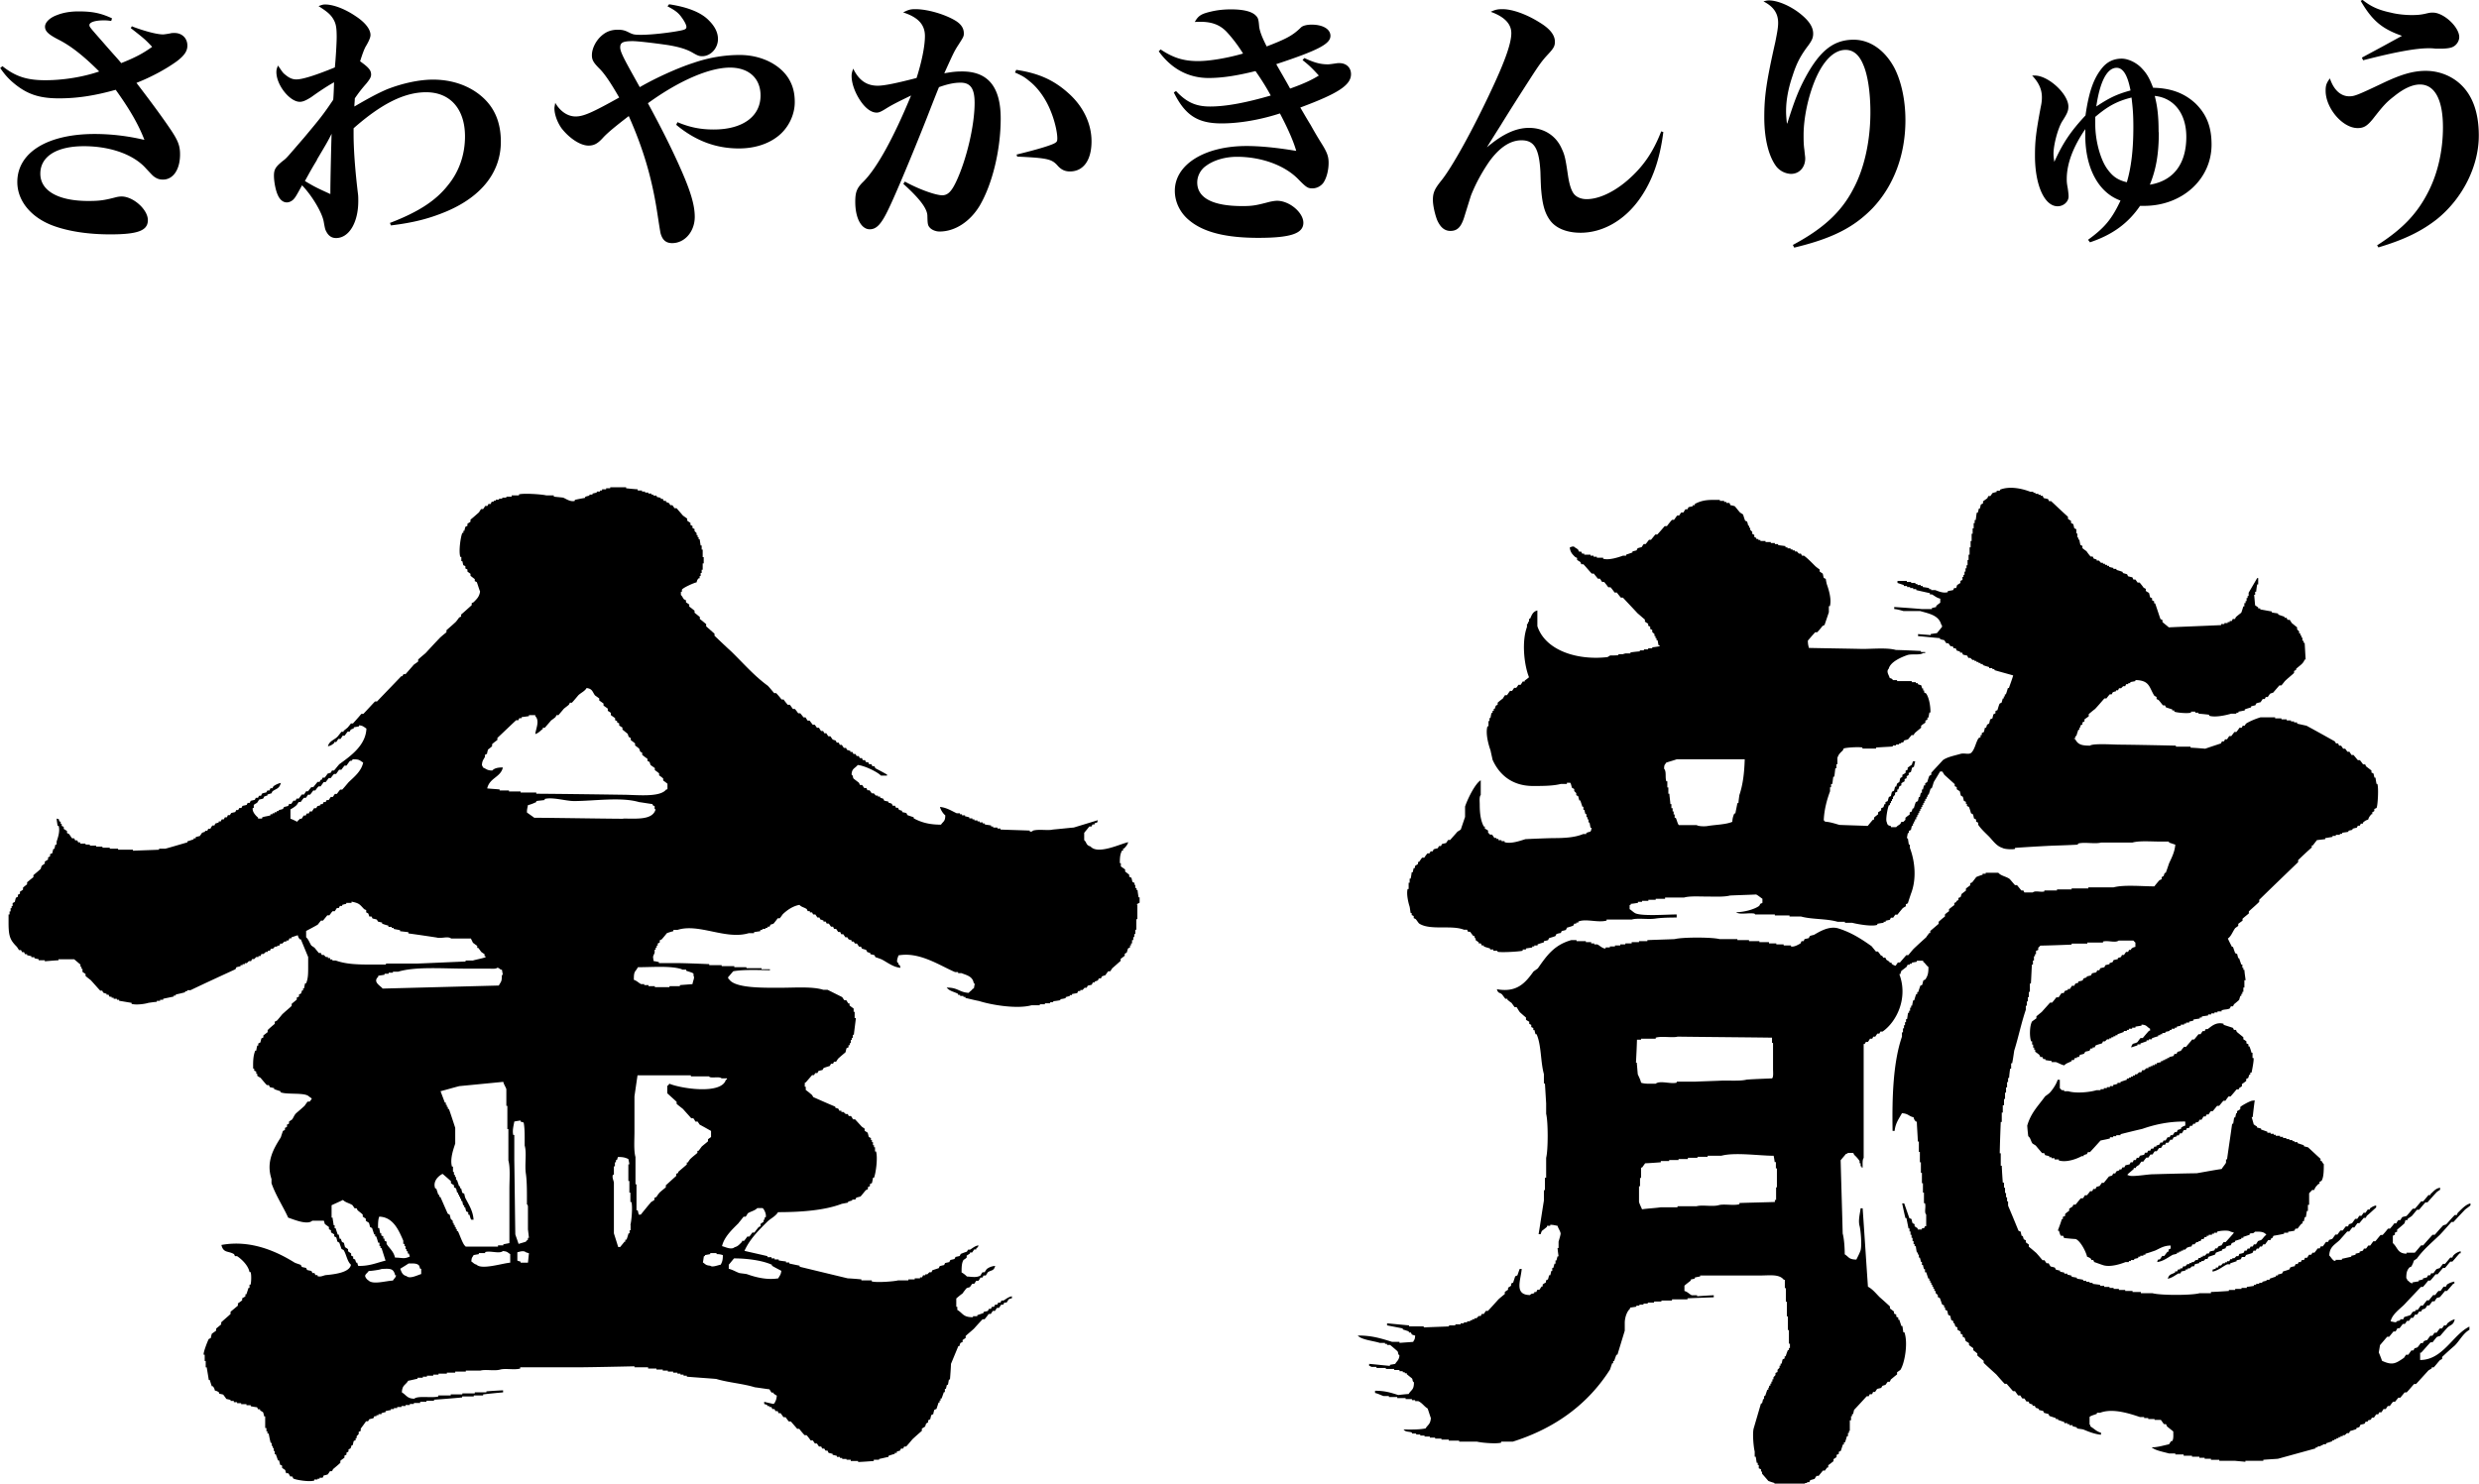
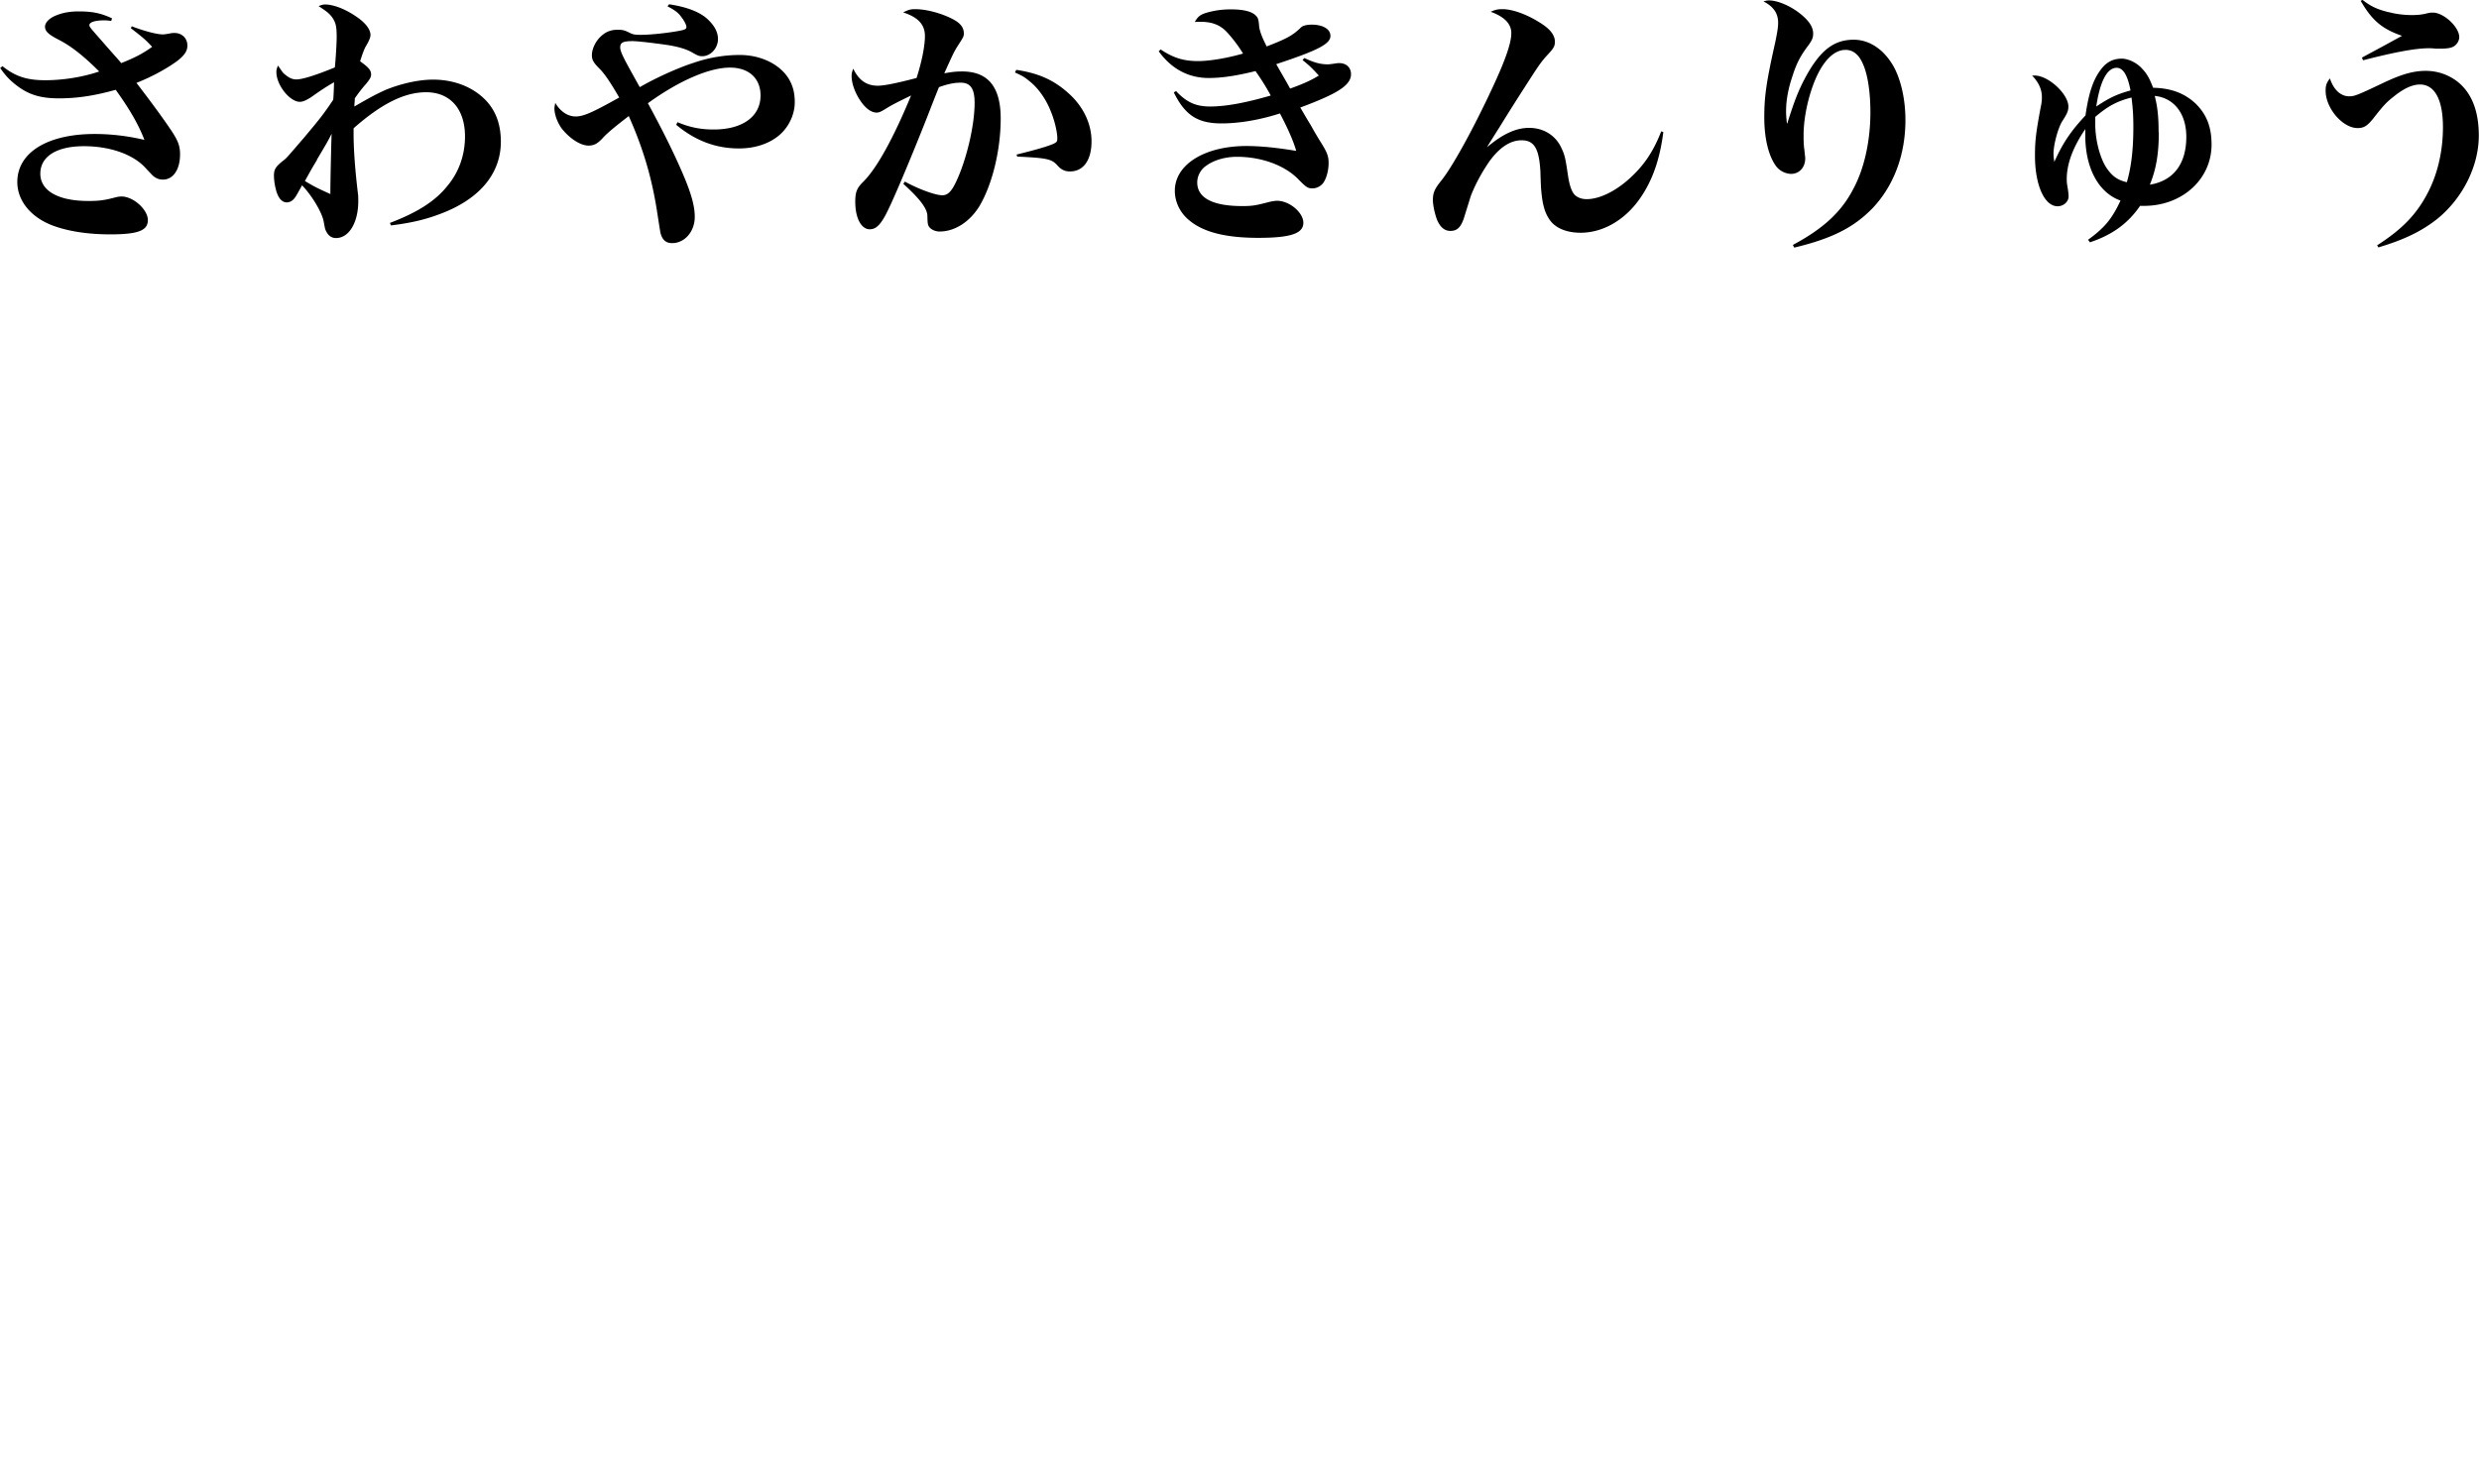
<svg xmlns="http://www.w3.org/2000/svg" id="_レイヤー_2" data-name="レイヤー 2" viewBox="0 0 121.71 72.86">
  <defs>
    <style>.cls-1,.cls-2{fill:#000;stroke-width:0}.cls-2{fill-rule:evenodd}</style>
  </defs>
  <g id="_フッター" data-name="フッター">
    <path d="M6.49 1.3c.61.23 1.21.39 1.51.39q.08 0 .36-.05c.05-.02.14-.02.21-.02.37 0 .63.26.63.62 0 .27-.15.49-.52.77-.51.37-1.24.77-1.98 1.06.75.98 1.28 1.7 1.71 2.34.33.5.43.75.43 1.17 0 .75-.34 1.24-.84 1.24-.18 0-.32-.05-.48-.18q-.05-.04-.42-.44c-.62-.64-1.73-1.02-2.98-1.02-1.35 0-2.14.51-2.14 1.35s.88 1.34 2.35 1.34c.54 0 .78-.03 1.35-.18.08-.02.18-.04.29-.04.57 0 1.29.64 1.29 1.16s-.5.7-1.85.7c-1.05 0-1.99-.14-2.73-.4C1.56 10.72.85 9.89.85 8.94c0-1.45 1.48-2.36 3.8-2.36.81 0 1.64.1 2.44.29-.29-.76-.74-1.53-1.41-2.46-1.03.29-1.89.42-2.78.42s-1.46-.17-2.04-.6C.5 3.96.27 3.72.01 3.34l.11-.09c.64.51 1.21.69 2.1.69s1.87-.16 2.65-.43c-.78-.78-1.4-1.26-1.99-1.56-.51-.26-.67-.42-.67-.64 0-.21.23-.44.59-.57.3-.12.66-.18 1.05-.18.68 0 1.09.08 1.65.34l-.04.13C5.27 1 5.18 1 5.09 1c-.41 0-.7.09-.7.23 0 .09.02.11.6.77q.4.46.66.75t.3.35c.68-.27 1.08-.48 1.52-.8-.32-.34-.37-.39-1.05-.92l.06-.1ZM19.14 10.95c1.41-.54 2.26-1.1 2.85-1.85.56-.68.84-1.52.84-2.4 0-1.34-.72-2.17-1.91-2.17-1.07 0-2.2.57-3.56 1.77v.27c0 .75.07 1.76.22 2.99.01.09.01.21.01.32 0 1.04-.45 1.81-1.09 1.81-.21 0-.36-.1-.47-.3-.07-.13-.07-.14-.14-.52-.08-.43-.56-1.25-1.06-1.77-.3.55-.34.61-.44.71-.09.08-.2.13-.31.13-.18 0-.34-.13-.44-.36-.11-.23-.19-.67-.19-.95 0-.31.08-.44.44-.73.19-.14.19-.16 1.03-1.13.76-.91.93-1.11 1.44-1.87.01-.1.03-.4.04-.86q-.48.27-1.12.73c-.24.15-.4.23-.56.23-.49 0-1.15-.82-1.15-1.46 0-.09.01-.17.08-.32.24.35.24.36.37.46.18.15.34.22.53.22.3 0 .94-.2 1.89-.59.04-.38.09-1.19.09-1.49 0-.49-.04-.67-.17-.89-.14-.23-.3-.36-.72-.63.16-.06.22-.08.32-.08.4 0 .96.21 1.48.56.48.31.75.65.75.94q0 .18-.25.59c-.07.14-.14.32-.26.7.42.3.54.44.54.65 0 .13-.07.24-.24.45-.22.25-.36.43-.56.72q0 .08-.02.31v.09c.72-.42 1.13-.64 1.59-.84.76-.3 1.59-.48 2.27-.48.96 0 1.82.31 2.44.87.6.54.89 1.26.89 2.18 0 1.47-.92 2.67-2.64 3.41-.83.35-1.6.56-2.76.7l-.05-.14Zm-3.58-3.09c-.22.36-.32.54-.59 1.03.42.25.52.31 1.25.64v-.16c0-.47.04-2.22.06-2.8-.2.4-.27.51-.72 1.27ZM32.85.21c.93.14 1.59.41 1.96.8.3.3.44.6.44.91 0 .45-.36.84-.77.84-.16 0-.23-.03-.49-.18-.31-.18-.72-.29-1.22-.37-.76-.11-1.49-.19-1.7-.19-.49 0-.62.07-.62.31 0 .18.13.46.61 1.32l.35.63c.81-.47 1.91-.96 2.63-1.19.75-.26 1.52-.39 2.28-.39 1.03 0 1.96.45 2.4 1.16.21.35.3.7.3 1.16 0 .63-.32 1.29-.85 1.69-.48.37-1.14.58-1.89.58-1.14 0-2.14-.38-3.08-1.16l.06-.13c.62.26 1.15.36 1.78.36 1.42 0 2.3-.64 2.3-1.67 0-.84-.57-1.37-1.5-1.37-1.03 0-2.53.66-4.03 1.75.6 1.1 1.14 2.17 1.55 3.09.53 1.18.75 1.89.75 2.49 0 .72-.49 1.29-1.11 1.29-.3 0-.48-.15-.57-.49q-.03-.14-.15-.93c-.27-1.79-.7-3.22-1.41-4.82-.65.5-1.04.82-1.26 1.06-.27.3-.45.39-.72.39-.39 0-.93-.35-1.32-.85-.2-.28-.35-.67-.35-.98 0-.08.02-.13.04-.27.25.43.62.67 1 .67s.8-.18 2.14-.93c-.39-.68-.7-1.15-.96-1.41-.31-.31-.38-.44-.38-.67 0-.33.2-.72.48-.96.24-.21.49-.29.8-.29.2 0 .33.03.51.12.22.11.27.13.62.13.51 0 1.4-.1 1.95-.21.24-.05.28-.09.28-.18s-.09-.27-.23-.46c-.16-.23-.32-.35-.7-.55l.08-.1ZM44.43 8.92c.69.38 1.51.67 1.83.67.27 0 .45-.18.68-.66.51-1.08.91-2.76.91-3.88 0-.71-.21-.99-.69-.99-.3 0-.61.06-1.06.22-.12.29-.32.8-.6 1.52-.75 1.9-1.55 3.79-1.85 4.41-.37.79-.61 1.05-.95 1.05-.41 0-.71-.54-.71-1.35 0-.48.08-.68.4-.99.65-.65 1.46-2.1 2.34-4.23-.72.35-.94.46-1.29.68-.2.12-.29.16-.4.16-.26 0-.53-.2-.77-.54-.28-.4-.46-.88-.46-1.26 0-.12.02-.19.08-.36.27.57.66.84 1.2.84.33 0 .95-.13 1.91-.38.24-.75.41-1.54.41-2.06 0-.55-.32-.92-1.07-1.16.26-.13.36-.16.6-.16.57 0 1.38.23 1.91.53.32.18.47.39.47.66 0 .15-.02.18-.29.6-.19.29-.27.48-.67 1.36.4-.07.57-.09.88-.09 1.27 0 1.89.76 1.89 2.31s-.41 3.22-1.03 4.28c-.47.78-1.21 1.27-1.97 1.27-.18 0-.35-.07-.45-.16-.13-.13-.14-.18-.15-.63-.02-.35-.38-.83-1.18-1.55l.08-.12Zm5.46-5.49c1.08.16 1.84.49 2.57 1.15.73.65 1.13 1.5 1.13 2.36 0 .93-.4 1.48-1.06 1.48-.25 0-.43-.09-.6-.28-.29-.33-.5-.38-1.99-.45l-.03-.1c1.07-.26 1.79-.48 1.92-.59.06-.04.08-.08.08-.21 0-.3-.13-.86-.31-1.3-.24-.62-.64-1.19-1.09-1.53-.2-.17-.34-.25-.68-.4l.06-.12ZM56.97 2.42c.61.41 1.12.58 1.85.58.58 0 1.45-.15 2.21-.37a7.01 7.01 0 0 0-.8-1.06c-.33-.35-.73-.5-1.3-.5-.07 0-.16 0-.27.01.17-.31.32-.4.79-.51.29-.07.62-.11.98-.11.58 0 .98.09 1.19.27.14.13.17.18.2.57.03.23.13.51.37.98.96-.37 1.27-.53 1.68-.93.09-.09.29-.14.53-.14.55 0 .92.22.92.55 0 .39-.57.7-2.66 1.39.2.36.44.76.68 1.2.7-.25 1.07-.43 1.41-.64-.33-.36-.46-.49-.8-.76l.09-.1c.45.21.76.31 1.16.31q.07 0 .41-.05c.05-.01.1-.01.15-.01.34 0 .57.22.57.54 0 .54-.63.95-2.49 1.64.31.53.35.6.51.86q.26.47.53.9c.29.46.35.66.35.96 0 .36-.1.75-.26.98-.13.17-.33.27-.53.27-.23 0-.3-.04-.71-.46-.67-.68-1.81-1.09-3-1.09-.57 0-1.13.16-1.51.44-.27.18-.44.5-.44.82 0 .76.76 1.16 2.21 1.16.5 0 .67-.03 1.35-.21.14-.03.27-.05.36-.05.61 0 1.29.58 1.29 1.08 0 .53-.63.74-2.21.74s-2.68-.27-3.38-.85c-.46-.37-.72-.91-.72-1.46 0-1.29 1.46-2.2 3.52-2.2.62 0 1.43.07 2.44.24-.13-.46-.4-1.08-.8-1.84-.99.32-2 .49-2.87.49-1.18 0-1.79-.41-2.34-1.52l.11-.07c.51.55.97.76 1.67.76.79 0 1.78-.19 2.98-.54-.22-.4-.44-.76-.75-1.2-.92.23-1.65.34-2.3.34-.99 0-1.83-.45-2.45-1.31l.09-.09ZM81.66 6.51c-.17 1.32-.53 2.37-1.16 3.26-.74 1.05-1.81 1.66-2.9 1.66-.69 0-1.24-.23-1.52-.64-.23-.33-.35-.73-.41-1.43q-.02-.17-.04-.9c-.06-1.16-.3-1.57-.93-1.57-.55 0-1.08.35-1.58 1.04-.33.48-.65 1.04-.9 1.67q-.08.25-.34 1.09c-.15.46-.33.65-.67.65-.28 0-.49-.17-.65-.53-.11-.28-.21-.72-.21-.99 0-.35.08-.54.42-.96.53-.66 1.55-2.5 2.49-4.52.65-1.39.94-2.23.94-2.71 0-.45-.32-.8-1.01-1.05.23-.11.35-.13.58-.13.49 0 1.2.26 1.83.66.51.31.74.62.74.94 0 .21-.06.32-.33.61-.3.32-.45.53-.9 1.23q-.89 1.38-1.43 2.26-.43.68-.67 1.07h.01c.77-.65 1.42-.94 2.05-.94.73 0 1.32.38 1.6 1.01.16.34.19.5.32 1.38.08.5.2.81.37.94.14.11.32.17.54.17.6 0 1.34-.35 2.01-.93.76-.66 1.25-1.37 1.65-2.4l.11.04ZM88.02 12.03c1.48-.79 2.38-1.61 2.97-2.75.54-1 .84-2.36.84-3.77 0-.97-.13-1.83-.35-2.33-.2-.49-.49-.73-.87-.73-.55 0-1.07.5-1.47 1.42-.36.84-.59 1.91-.59 2.76 0 .23 0 .47.04.74.02.23.04.32.04.41 0 .44-.29.76-.7.76a.98.98 0 0 1-.7-.34c-.38-.48-.61-1.35-.61-2.44 0-1.02.1-1.74.54-3.69.1-.5.14-.73.14-.95 0-.47-.23-.8-.72-1.05.12-.04.21-.05.27-.05.41 0 1.01.25 1.48.61.48.37.69.69.69 1.02 0 .19-.05.32-.23.57-.38.5-.58.87-.78 1.5-.22.64-.32 1.22-.32 1.74 0 .17.01.3.04.6h.02c.35-1.12.56-1.64.88-2.24.72-1.34 1.4-1.87 2.38-1.87.79 0 1.52.5 1.99 1.37.34.65.55 1.58.55 2.58 0 1.7-.57 3.22-1.61 4.32-.91.94-1.97 1.49-3.85 1.94l-.06-.12ZM102.51 11.78c.81-.59 1.17-1.01 1.6-1.93-1.07-.38-1.73-1.58-1.73-3.2v-.31c-.6.88-.91 1.7-.91 2.45 0 .13 0 .19.05.46.03.21.04.32.04.4 0 .25-.24.48-.54.48-.64 0-1.11-1.03-1.11-2.48 0-.74.05-1.14.28-2.38.05-.22.06-.36.06-.49 0-.39-.15-.72-.48-1.07h.13c.67 0 1.65.91 1.65 1.52 0 .21-.05.34-.31.74-.2.33-.42 1.13-.42 1.58 0 .1.01.2.04.4.43-.96.84-1.54 1.53-2.28.17-1.19.41-1.85.84-2.36.24-.28.55-.43.94-.43.31 0 .72.19.98.47.24.25.37.46.56.96.89.02 1.54.27 2.08.77.54.53.79 1.14.79 2.02 0 1.7-1.44 3.01-3.31 3.01h-.2c-.58.85-1.35 1.42-2.46 1.79l-.09-.12Zm.36-6.03v.36c0 .8.25 1.72.59 2.19.27.37.51.54.96.65.22-.74.32-1.63.32-2.7 0-.56-.02-.89-.09-1.46-.72.18-1.17.43-1.78.95Zm1.73-1.31c-.14-.74-.36-1.11-.68-1.11-.47 0-.82.67-1 1.9.62-.41.99-.6 1.69-.79Zm1.39 2.05c0 1.06-.13 1.82-.44 2.58 1.16-.19 1.79-1.02 1.79-2.35 0-1.14-.6-1.91-1.55-2.01.14.55.19 1.04.19 1.78ZM116.72 12.04c1.26-.81 1.98-1.57 2.53-2.68.45-.9.69-2 .69-3.11 0-1.35-.4-2.1-1.13-2.1-.36 0-.79.19-1.27.58-.36.28-.5.42-1.03 1.1-.29.36-.46.46-.76.46-.74 0-1.57-.98-1.57-1.83 0-.25.03-.37.21-.61.18.55.52.88.95.88.25 0 .39-.05 1.63-.64.92-.44 1.51-.61 2.13-.61.58 0 1.15.2 1.59.56.67.55 1.01 1.43 1.01 2.62 0 1.5-.79 3.08-2.05 4.1-.75.59-1.6 1.01-2.88 1.39l-.07-.12ZM116 0c.4.32.77.49 1.38.62.31.08.71.12 1.03.12.22 0 .41-.01.64-.06.26-.06.27-.06.4-.06.53 0 1.29.71 1.29 1.2 0 .2-.14.41-.33.49-.1.05-.32.08-.58.08h-.25c-.14-.02-.25-.02-.35-.02-.63 0-1.66.19-3.21.59l-.06-.13 1.02-.55.95-.52c-1-.35-1.47-.76-2.03-1.72l.11-.05Z" class="cls-1" />
-     <path d="M78.67 32.65c.74.02 1.54.13 2.16-.05h.31v-.05c.3-.11.52-.05.57-.41-.37-.13-1.07-.05-1.54-.05-.15.13-.49 0-.72.05v.05h-.4c-.13.09-.24.17-.37.26v.2ZM97.48 36.82c.29 0 .49-.1.72-.16.05-.07.1-.13.16-.2h.05v-.1l.1-.1v-.1h.05v-.1h.05v-.1h.05v-.11h.05v-.1h.05v-.1h.04s.01-.06.01-.1h.05v-.1h.05v-.1h.05v-.1h.05v-.16h.05c.04-.12.06-.63 0-.71h-.05c-.03-.16-.09-.2-.15-.31h-.05v.05c-.21.14-.27.42-.41.62-.03.02-.07.03-.1.05-.02.05-.04.1-.05.16h-.05c-.04.1-.07.2-.1.3-.03.02-.07.04-.1.05-.02.07-.04.14-.05.21h-.05v.1h-.05v.1h-.06v.16c-.13.28-.28.58-.31.98ZM85.97 36.46c-1.1.02-2.2.03-3.29.05v.05c-.32.01-.65.03-.98.05-.06.11-.17.21-.1.3.18.18.86.16 1.23.16.55-.03 1.1-.07 1.65-.1v-.06h1.23v-.05h.1v-.05c.05-.04.11-.07.16-.1v-.26Z" class="cls-2" />
-     <path d="M118.46 62.06c.02-.05.04-.1.05-.15.05-.03.1-.07.15-.1.33-.46.74-.79 1.14-1.18.19-.2.37-.41.56-.62h.1c.19-.21.38-.41.57-.61.09-.07.18-.13.26-.2v-.1c-.25.06-.45.3-.62.46-.02.03-.03.07-.05.11h-.1c-.14.14-.27.3-.42.46-.05.02-.1.03-.15.05-.14.15-.28.31-.41.46h-.11c-.15.17-.31.34-.46.52h-.1c-.1.11-.2.24-.31.36h-.41v.05c-.45-.01-.43-.31-.67-.52v-.36s.07-.04.1-.05v-.1s.07-.04.11-.05v-.1c.12-.1.24-.2.36-.31.02-.05.03-.1.05-.16h.1v-.05c.07-.06.14-.1.21-.15.09-.1.17-.21.26-.31h.1c.1-.12.2-.24.31-.36h.1c.15-.17.3-.34.46-.51.05-.04.1-.07.16-.11v-.1c-.24.04-.32.19-.47.31v.05h-.1c-.08.1-.17.2-.26.31h-.1c-.1.12-.2.24-.31.36h-.1c-.1.12-.2.24-.31.36-.07.02-.14.03-.2.05-.04.04-.07.1-.1.15h-.1c-.04.05-.07.1-.1.16h-.1c-.06.09-.13.17-.21.26h-.1c-.08.11-.17.21-.26.31h-.1c-.09.1-.17.21-.26.31h-.1l-.15.21h-.1c-.04.06-.07.11-.11.15h-.1s-.03.07-.05.1c-.05.02-.11.03-.16.05v.05c-.06.02-.13.03-.2.05v.05c-.07.02-.14.04-.21.05v.05c-.15.03-.31.07-.46.1v.05h-.31v.05h-.05c-.09-.01-.19-.2-.26-.26.01-.44.29-.54.52-.77.12-.14.24-.27.36-.41h.1c.05-.07.1-.13.15-.2h.1l.15-.21h.1c.07-.09.14-.17.21-.26h.1l.05-.1c.16-.13.31-.28.46-.41v-.1c-.14.03-.21.08-.31.15v.05h-.1c-.04.05-.07.1-.11.16h-.1c-.03.05-.07.11-.1.15h-.11c-.03.05-.06.1-.1.15h-.1l-.15.21c-.05.02-.1.04-.15.05-.02.03-.03.07-.05.11h-.11c-.05.06-.1.13-.15.2h-.11c-.05.06-.1.13-.15.2h-.1l-.15.21c-.06.02-.1.04-.16.05-.02.04-.03.07-.05.1h-.1c-.05.07-.1.14-.16.22h-.1l-.05.1h-.1c-.05.07-.1.14-.16.21h-.1s-.03.07-.06.1h-.1c-.04.05-.07.11-.1.15h-.1s-.04.08-.05.11h-.11s-.03.07-.05.1h-.1s-.04.07-.05.1h-.1s-.04.07-.05.11c-.07 0-.14.03-.21.05-.02.03-.03.07-.05.1-.1.04-.2.07-.31.1-.01.04-.03.07-.05.1-.07.02-.13.04-.2.05v.05h-.1v.05c-.1.04-.21.07-.31.11v.05h-.15v.05c-.07.01-.14.03-.21.05V63h-.15v.05h-.15v.05h-.11v.05c-.12.02-.24.04-.35.05v.05h-.26v.05h-.31v.05h-.31v.05c-.29.02-.58.04-.88.05v.06h-.56c-.39.11-1.92.11-2.31 0h-.57v-.06h-.41v-.05h-.36v-.05h-.31v-.05h-.26v-.05h-.2v-.05h-.26v-.05h-.2v-.05c-.12-.02-.24-.03-.37-.05V63h-.15v-.05h-.16v-.05h-.15v-.05c-.1-.02-.21-.04-.31-.05v-.05c-.09-.02-.18-.03-.26-.05v-.05c-.07-.02-.14-.04-.21-.05v-.05h-.15v-.05c-.07-.02-.14-.03-.21-.05v-.05c-.07-.01-.13-.03-.21-.05 0-.03-.03-.07-.05-.1-.07-.02-.14-.04-.2-.05-.04-.05-.07-.11-.1-.16h-.1c-.04-.05-.07-.1-.1-.15h-.1c-.1-.12-.2-.24-.31-.36-.12-.1-.24-.21-.36-.3v-.11s-.1-.07-.15-.11v-.1s-.07-.03-.1-.05c-.02-.05-.03-.11-.05-.16h-.05c-.02-.06-.04-.14-.05-.21-.04-.02-.08-.03-.11-.05-.17-.42-.34-.83-.51-1.23V59h-.05v-.2h-.05v-.21h-.05v-.26h-.05v-.25h-.06c-.02-.28-.04-.55-.05-.83h-.05v-.61h-.05c.01-.52.03-1.03.05-1.54h.05v-.46h.05v-.36h.06v-.31h.05v-.31h.05v-.26h.05v-.26h.05v-.2h.05c.01-.16.03-.31.05-.46h.05v-.26h.05c.04-.2.07-.41.1-.62.2-.63.35-1.37.57-2.01v-.2h.05v-.21h.05v-.21h.05v-.26h.05v-.41h.05c.02-.31.03-.62.05-.93h.05v-.2h.05v-.21h.05v-.1h.05v-.16s.07-.03.11-.05v-.11s.06-.04.1-.1c.52-.01 1.03-.03 1.54-.05v-.05h.77v-.05h.77v-.05c.24-.07.61.08.77-.05h.72s.07.08.1.1v.21c-.12.03-.13.04-.21.1v.05h-.1l-.05.1h-.1s-.07.1-.1.15h-.1s-.03.07-.05.1c-.05.02-.1.03-.15.05v.05c-.07.02-.14.03-.21.05-.02.03-.03.07-.05.1-.05.02-.1.03-.15.05v.05c-.07.02-.14.03-.2.05-.02.03-.04.07-.05.1-.07.02-.14.03-.2.05-.02.03-.04.07-.05.1h-.1l-.05.1c-.07.02-.14.03-.21.05-.02.04-.03.07-.05.1-.07.02-.14.04-.21.05V48s-.1.03-.15.05c-.02.03-.04.07-.05.1-.07.02-.14.04-.21.05v.06s-.1.03-.15.05c-.02.03-.03.07-.05.1h-.11c-.04.05-.07.11-.11.16h-.1v.05s-.1.03-.15.05c-.02.04-.03.07-.05.1h-.1c-.06.07-.1.14-.15.21h-.11c-.07.09-.13.17-.21.26h-.1c-.13.15-.27.3-.41.46-.09.07-.17.14-.26.21v.1l-.21.15c-.12.19-.14.73-.05.98h.05v.16h.05v.15h.05v.1h.05v.1c.07.05.14.1.2.15.02.04.04.07.05.11h.1l.05.1h.1v.05c.1.02.21.03.31.05v.05h.21c.12.04.26.13.41.16.09-.11.23-.13.36-.21v-.05h.11s.03-.07.05-.1h.1v-.05h.1s.03-.07.05-.11c.07-.01.14-.03.2-.05.02-.04.04-.07.06-.1.07-.02.14-.03.21-.05.01-.03.03-.07.05-.11h.1v-.05h.1s.03-.07.05-.1c.1-.04.21-.07.31-.1.02-.03.04-.07.05-.1h.1l.1-.1h.11v-.05h.1v-.05h.1v-.05h.1v-.05h.1v-.05c.1-.03.2-.07.31-.11v-.05h.15v-.05h.1v-.06h.16v-.05h.16v-.05c.1-.02.2-.03.3-.05v-.05c.27.01.25.11.42.2v.1h-.05c-.11.12-.21.24-.31.36h-.11c-.05.06-.1.13-.15.2-.18.11-.24 0-.31.26.1-.03.21-.07.31-.1v-.05h.15v-.05c.11-.03.2-.07.3-.1v-.05h.11v-.05h.15v-.05c.1-.04.2-.07.31-.1v-.05h.1v-.05h.1v-.06h.15v-.05c.06-.02.14-.03.21-.05v-.05h.1v-.06h.15v-.05h.1v-.05c.07-.02.14-.03.2-.05v-.05h.16v-.05h.1v-.05h.15v-.05c.07-.01.14-.03.21-.05v-.05c.1-.02.2-.03.31-.05v-.05h.1v-.05c.1-.02.2-.03.31-.05v-.05h.15v-.05h.16v-.05h.15v-.05h.2v-.05c.15-.06.3-.03.41-.1.02-.04.03-.07.05-.1h.1s.04-.07.05-.1c.09-.07.17-.14.25-.21l.06-.2h.05v-.1h.05v-.1h.05v-.21h.05v-.36h.06c-.02-.17-.05-.34-.06-.51h-.05v-.1h-.05v-.16h-.05c-.04-.1-.07-.2-.11-.31h-.04c-.02-.07-.04-.14-.05-.2a.467.467 0 0 0-.1-.05c-.04-.1-.07-.2-.11-.31h-.05c-.07-.14-.14-.27-.2-.41.16-.1.24-.35.36-.51.05-.04.1-.07.15-.11v-.1c.07-.05.13-.1.21-.15v-.1c.1-.09.2-.17.31-.26v-.1c.17-.16.35-.31.51-.47v-.1c.63-.62 1.27-1.23 1.91-1.85v-.1c.22-.21.44-.42.67-.62v-.1h.05l.2-.26c.14-.02.27-.03.41-.05v-.05l.36-.06v-.05h.16V41h.2v-.05h.11v-.05c.1-.02.21-.03.31-.05v-.05c.06-.02.14-.03.2-.05v-.05c.07-.02.14-.04.21-.05.02-.04.04-.07.05-.1h.1s.03-.07.05-.1h.1v-.05c.09-.07.12-.11.26-.15.04-.14.08-.16.15-.26h.05v-.1s.07-.03.1-.06v-.1s.07-.03.11-.05c.06-.11.11-.99.04-1.18h-.04c-.02-.1-.04-.21-.05-.31h-.05c-.02-.06-.03-.13-.05-.2-.03-.02-.06-.03-.1-.05v-.1l-.26-.2c-.02-.03-.03-.07-.05-.1h-.1c-.05-.07-.1-.14-.16-.21h-.1c-.07-.08-.14-.17-.21-.25h-.1c-.03-.05-.07-.11-.1-.16h-.1s-.07-.1-.11-.15h-.1c-.03-.05-.07-.1-.1-.15h-.1s-.03-.08-.05-.11h-.1s-.04-.07-.06-.1c-.46-.26-.93-.52-1.39-.77-.15-.03-.31-.07-.46-.1v-.06h-.15v-.05h-.15v-.05h-.21v-.05h-.26v-.05h-.31v-.05h-.72c-.23.07-.53.19-.71.31-.02.03-.05.07-.06.1h-.1s-.03.07-.05.1h-.11c-.04.07-.1.14-.15.21h-.1c-.05.07-.1.13-.15.2h-.1c-.04.05-.07.1-.11.16h-.1s-.03.07-.05.1h-.1s-.03.07-.05.1c-.26.09-.52.17-.77.26-.24-.02-.48-.04-.72-.05v-.05h-.72v-.05c-.92-.02-1.85-.04-2.78-.05-.28 0-1.3-.07-1.44.05-.42 0-.59-.06-.72-.31-.03-.05-.08.02-.05-.06h.05v-.1h.05c.03-.1.06-.2.1-.31h.05v-.11h.05v-.1l.1-.05v-.1l.1-.05v-.1l.21-.15v-.11c.1-.08.2-.17.31-.25.16-.17.31-.35.46-.52h.1c.05-.07.11-.14.16-.2h.1s.03-.07.05-.1c.05-.02.1-.04.16-.05v-.05h.1s.03-.07.05-.1h.1l.1-.1h.1s.03-.07.05-.1h.1v-.05h.1v-.05c.09-.02.17-.03.25-.05v-.05c.71.01.67.36.93.77.04.02.07.04.11.06v.1l.1.05c.07.08.14.17.21.26h.1s.04.07.05.1c.1.03.21.07.31.1v.05h.1v.06c.12.05.63.1.82.05v-.05h.21V35h.16v.05c.17.01.34.03.52.05v.05c.32.1.88-.04 1.08-.1h.26V35h.1v-.05l.31-.06v-.05c.1-.04.21-.07.31-.1v-.05c.07-.02.14-.04.21-.05.01-.04.04-.07.05-.1.07-.02.13-.04.2-.05.04-.05.07-.1.11-.16h.1s.04-.07.05-.1h.1c.04-.06.07-.1.11-.16.05-.02.1-.04.15-.05.1-.12.21-.24.31-.36h.1c.05-.06.11-.13.16-.2.14-.14.31-.27.46-.41v-.1s.07-.03.1-.05v-.05c.15-.15.35-.24.42-.46h.05c-.02-.27-.03-.55-.05-.82h-.05v-.1h-.06v-.16h-.05v-.1h-.05v-.1h-.06v-.1l-.1-.1v-.1c-.09-.07-.17-.14-.26-.21-.03-.05-.07-.1-.1-.16h-.11s-.03-.07-.05-.1h-.1v-.05c-.11-.04-.21-.07-.31-.11v-.05c-.11-.02-.21-.03-.31-.05v-.05c-.19-.03-.38-.07-.57-.1v-.05h-.1v-.05s-.1-.07-.15-.1c-.02-.17-.03-.35-.05-.52h.05v-.15h.05c.01-.12.03-.24.05-.36h.05v-.31h-.05l-.42.72v.16h-.05v.1h-.05v.15h-.05v.1h-.06v.16h-.05c-.03.1-.06.2-.1.31-.09.07-.18.14-.26.21-.02.03-.03.06-.05.1h-.11s-.03.07-.05.1h-.1v.05h-.1v.05h-.16v.05h-.16v.05c-.85.04-1.71.07-2.57.11-.1-.09-.21-.17-.31-.26v-.1s-.07-.03-.1-.05c-.09-.26-.17-.51-.26-.77h-.05v-.1s-.07-.03-.1-.05v-.1s-.07-.03-.1-.05c-.01-.06-.03-.13-.05-.21-.05-.03-.11-.06-.16-.1v-.1s-.06-.04-.1-.05c-.06-.09-.13-.17-.2-.26h-.1c-.04-.05-.07-.1-.11-.15h-.1s-.03-.07-.05-.11c-.07-.01-.14-.03-.21-.05-.02-.04-.03-.07-.05-.1l-.21-.06v-.05c-.1-.04-.2-.07-.31-.1v-.05h-.15v-.05c-.07-.01-.14-.03-.21-.05v-.05h-.1v-.05h-.1v-.05h-.1v-.05h-.1l-.1-.11h-.11v-.05s-.1-.03-.15-.05a.467.467 0 0 0-.05-.1h-.1a2.56 2.56 0 0 1-.2-.26c-.07-.05-.14-.1-.2-.15v-.11s-.07-.03-.1-.05c-.02-.09-.04-.17-.05-.26h-.05v-.1h-.05v-.2h-.05v-.21s-.07-.03-.1-.05c-.02-.07-.03-.14-.05-.2-.04-.02-.08-.04-.11-.06v-.1c-.05-.03-.11-.07-.15-.1v-.1c-.28-.25-.55-.51-.83-.77h-.1s-.03-.07-.05-.1c-.07-.02-.14-.03-.21-.05-.02-.04-.04-.07-.05-.11h-.1v-.05h-.11v-.05h-.15v-.05h-.1v-.05h-.15c-.41-.16-1.02-.29-1.49-.1v.05h-.16v.06c-.07.01-.14.04-.2.05-.04.05-.07.1-.11.15h-.1s-.03.07-.05.11l-.21.15v.1s-.07.04-.11.06c-.01.06-.03.13-.05.2h-.05c-.01.07-.03.14-.05.2h-.05c-.02.12-.03.24-.05.36h-.05v.15h-.05v.26h-.05v.26h-.05v.36h-.05v.31h-.05v.36h-.05v.26h-.05v.26h-.05v.15h-.05v.16h-.05v.16h-.05v.1h-.05v.15s-.07.03-.1.05v.1c-.05.03-.11.07-.16.1-.02.05-.03.1-.05.15h-.1s-.03.07-.05.1c-.09.02-.17.03-.26.05v.05c-.24.07-.49-.06-.62-.1h-.2v-.05h-.1v-.05c-.11-.02-.21-.04-.31-.05v-.05h-.1v-.05h-.16v-.05h-.1v-.05h-.21v-.05h-.21v-.05h-.46v.1c.1.03.2.07.31.1v.05h.16v.05h.15v.05h.15v.05h.15v.05c.22.05.44.1.67.15v.06h.1c.13.07.23.17.41.21v.2c-.07.05-.14.1-.2.16v.05c-.07.02-.14.03-.21.05v.05h-.51c-.45-.04-.89-.07-1.34-.1v.1c.16.01.35.07.46.1h.82c.45.13.91.21 1.03.67.06.06.02 0 .04.1-.08.1-.16.2-.25.31-.11.02-.21.03-.31.05v.05c-.21-.02-.41-.03-.62-.05v.1c.37.03.72.07 1.08.1v.05c.07.02.13.03.21.05.03.05.06.1.1.15h.1s.07.1.11.15h.1s.04.07.05.1h.1s.03.07.05.11c.05.01.1.03.16.05v.05h.1s.03.07.05.1c.07.02.14.03.21.05.01.04.03.07.05.11h.1l.1.1h.1v.05h.1v.05h.1v.05h.1v.05h.11v.05c.1.04.21.07.31.1v.05h.16v.05h.1v.05c.3.09.61.17.92.26-.06.21-.14.41-.21.62h-.05c-.03.1-.06.21-.1.31h-.05v.1h-.05v.1h-.05l-.06.21c-.04.01-.07.03-.1.05-.04.1-.07.2-.1.31-.03.02-.07.03-.1.05v.11s-.07.03-.1.05c-.02.06-.03.13-.05.2-.04.02-.07.03-.11.05-.02.07-.03.14-.05.2-.03.02-.07.04-.1.06-.02.05-.03.1-.05.15h-.06c-.01.07-.03.14-.05.21-.03.02-.07.03-.1.05v.1h-.06v.1l-.1.05c-.14.22-.18.55-.36.72-.12.1-.33 0-.52.05-.3.09-.65.15-.87.31-.19.21-.38.41-.57.62v.1s-.07.03-.1.06c-.04.1-.07.2-.1.3-.04.02-.07.04-.1.06v.1h-.06c-.02.07-.03.13-.05.2h-.05v.16h-.05c-.02.06-.04.14-.05.21h-.05c-.02.07-.03.14-.05.2-.03.02-.06.03-.1.05-.04.1-.07.21-.1.31h-.05s-.04.1-.05.15c-.04.02-.07.03-.1.05v.1c-.07.05-.14.1-.21.16v.1l-.1.1h-.1s-.03.07-.05.1c-.06.06-.15.09-.2.16h-.26v-.05c-.15-.04-.17-.05-.21-.21-.06-.09.04-.67.11-.82h.05v-.1h.05v-.1h.05v-.1h.05v-.1l.1-.11v-.1s.07-.03.11-.05v-.11h.05s.04-.1.05-.15c.04-.02.07-.04.1-.05v-.1c.05-.04.1-.07.16-.1v-.11s.07-.03.1-.04v-.1s.07-.04.1-.06v-.1s.07-.03.11-.05c.02-.07.04-.13.05-.2.03-.02.07-.03.1-.06l.06-.26h-.11c-.02.06-.04.1-.05.16l-.21.15v.1s-.07.03-.1.05v.1c-.05.04-.1.07-.16.1v.1s-.07.04-.1.06c-.02.06-.03.13-.05.2-.04.02-.07.04-.1.06-.02.05-.04.1-.05.16h-.06c-.01.06-.03.13-.05.2-.03.02-.07.04-.1.05-.02.07-.04.14-.05.21-.03.02-.07.03-.1.05-.03.07-.04.14-.06.2-.04.02-.07.03-.11.05v.1h-.05c-.02.05-.03.1-.05.15-.04.02-.07.04-.11.05v.1c-.05.04-.1.07-.15.1v.1c-.07.05-.13.1-.2.16v.1h-.05c-.09.1-.17.2-.26.31-.46-.02-.92-.03-1.39-.05-.21-.06-.47-.15-.72-.16v-.05h-.05c.02-.54.16-1.04.31-1.44v-.2h.05v-.16h.06c.02-.12.03-.24.05-.36h.05c.02-.14.03-.27.05-.41h.05v-.2h.05v-.31c.06-.18.14-.25.26-.36.02-.03.03-.07.05-.1.09-.05.75-.09.92-.05v.05h.67v-.05c.28-.02.55-.03.82-.05v-.05h.16v-.05h.15v-.05h.1v-.05h.1s.03-.07.05-.1c.07-.02.14-.03.2-.06.05-.07.11-.13.16-.2h.1s.04-.07.06-.1c.1-.09.2-.17.31-.26v-.1c.06-.05.13-.1.21-.15v-.1l.1-.05v-.1h.05c.02-.09.03-.17.05-.25h.05c0-.34-.07-.72-.21-.93a.467.467 0 0 0-.1-.05v-.1h-.05v-.1h-.05a.983.983 0 0 0-.05-.16.983.983 0 0 1-.16-.05v-.05h-.1v-.05h-.2v-.05h-.72v-.05h-.21s0-.07-.15-.1c-.04-.15-.19-.32-.05-.46.08-.33.6-.56.92-.67.21-.07.62.02.77-.1h.1v-.05h-.21v-.05c-.41-.02-.82-.04-1.23-.05-.43-.12-1.13-.05-1.65-.05-.87-.02-1.74-.03-2.62-.05-.03-.13-.05-.18-.05-.36.12-.14.24-.28.36-.41h.1c.09-.1.18-.2.26-.31.04-.01.07-.03.1-.05.07-.21.14-.41.21-.62v-.3h.05c.1-.36-.08-.88-.15-1.08-.02-.08-.04-.17-.05-.26-.04-.02-.07-.03-.1-.05-.02-.06-.03-.14-.05-.21-.05-.03-.1-.07-.15-.1v-.1c-.07-.05-.14-.1-.21-.16-.17-.17-.36-.37-.56-.52h-.1l-.05-.1h-.1l-.1-.11h-.1v-.05h-.11v-.05h-.1v-.05h-.15v-.05h-.1v-.06c-.12-.02-.24-.03-.36-.05v-.05h-.16v-.05h-.2v-.05h-.26v-.05h-.25v-.05h-.1v-.05h-.1v-.05l-.1-.05v-.1s-.07-.04-.1-.05v-.1l-.1-.1v-.1h-.05v-.1h-.05c-.01-.07-.03-.13-.05-.2-.03-.02-.07-.03-.1-.05-.04-.1-.07-.2-.1-.3-.05-.04-.11-.07-.15-.1-.09-.1-.17-.21-.26-.31-.07-.02-.14-.04-.21-.05-.02-.04-.03-.07-.05-.11h-.15v-.05h-.11v-.05h-.21v-.05h-.31c-.43 0-.65.06-.92.2v.06h-.1v.05c-.07.02-.14.03-.21.05-.02.03-.03.07-.05.1h-.1c-.03.05-.07.1-.1.16h-.11s-.07.1-.1.15h-.1l-.15.21h-.1c-.09.1-.17.2-.25.31h-.11c-.12.14-.24.28-.36.41h-.1c-.07.09-.14.17-.21.26h-.1c-.05.07-.11.14-.16.21h-.1s-.07.1-.1.15c-.07.02-.14.03-.2.06-.02.03-.03.06-.05.1-.07.02-.13.03-.2.05v.05c-.1.04-.2.07-.31.11v.05h-.16c-.16.06-.68.24-.97.15v-.05h-.31v-.05h-.16v-.05h-.15v-.05h-.31v-.05h-.1l-.05-.1h-.1s-.04-.06-.05-.1c-.07-.06-.15-.09-.21-.15-.12 0-.12.02-.2.05.03.24.13.33.26.46.04.02.07.04.1.05v.1c.05.03.11.07.16.1.02.04.03.08.05.11h.1c.14.15.27.31.41.46h.1c.07.09.14.17.2.25h.1c.04.05.07.11.11.16h.1c.07.09.14.17.2.26h.11c.07.08.14.17.2.26h.11c.07.09.13.17.2.25h.1c.24.26.48.51.72.77.12.1.24.21.36.31v.1c.05.03.1.07.16.1v.1s.07.03.1.05v.11s.07.03.1.05v.1l.11.1v.1h.05v.1h.05v.1h.05c.02.08.03.17.05.25h.05v.05c-.12.02-.24.04-.36.05v.05h-.2v.05h-.21v.05h-.2v.05c-.16.01-.31.03-.46.05v.05h-.25c-1.74.53-3.86.07-4.32-1.34v-.77c-.23.06-.27.22-.36.41h-.05v.15h-.05v.1h-.05v.15c-.26.7-.15 1.84.1 2.47-.06.05-.13.11-.21.16v.05h-.1c-.03.05-.06.1-.1.16h-.11s-.06.1-.11.15h-.1c-.03.05-.07.1-.1.15h-.1c-.05.06-.1.14-.15.21h-.1c-.03.05-.07.1-.1.16-.08.06-.17.13-.26.21v.1s-.07.03-.09.05c-.02.05-.04.1-.05.15h-.05v.1h-.06v.1h-.05c-.02.08-.04.17-.05.25h-.05v.15h-.05v.26h-.05c-.11.37.07.96.15 1.18.03.15.07.31.1.46.32.72.94 1.28 1.96 1.29.5 0 1.01 0 1.39-.1h.3v-.06h.16c.05.04.06.2.1.26.03.01.07.03.1.05v.1l.1.1v.1s.07.04.1.06c.01.06.03.13.05.2h.05c.03.1.07.21.1.31h.05v.15h.05c.01.07.03.14.05.21h.05v.15h.05v.11h.05v.15h.05c.02.09.03.17.05.26h.05c-.03.27-.07.16-.26.26v.05h-.15c-.41.17-.9.2-1.49.2-.45.01-.89.03-1.34.05-.21.06-.7.25-1.03.15v-.05h-.15v-.05h-.15v-.06h-.1v-.05h-.1c-.04-.05-.07-.1-.11-.16h-.1l-.1-.1v-.1c-.05-.04-.11-.07-.16-.1v-.1h-.05c-.15-.28-.2-.64-.2-1.08 0-.16-.03-.38.05-.47v-.72c-.28.16-.65.93-.77 1.29v.51c-.07.21-.14.41-.21.62-.05.03-.1.07-.16.1-.12.14-.24.27-.36.41h-.1s-.07.1-.1.15c-.07.02-.14.03-.2.05-.02.03-.04.07-.05.1h-.1s-.04.07-.06.11c-.07.01-.14.03-.2.05-.02.03-.03.07-.05.1h-.1s-.04.07-.06.1h-.1c-.06.08-.11.14-.15.21h-.11l-.15.21h-.05v.1s-.1.07-.15.1v.1h-.06c-.02.07-.03.13-.05.21h-.05c-.01.1-.03.21-.05.31h-.05v.2h-.05v.31h-.05c-.07.27.05.72.1.87.02.1.03.21.05.31h.05v.1s.07.03.1.05v.1s.07.03.1.05c.06.07.1.14.16.21.54.36 1.59.06 2.21.31h.15s.03.07.05.1h.1c.05.07.1.14.16.21h.06v.1h.05v.1s.1.07.15.11v.05h.1s.04.07.05.1h.1v.05c.1.04.21.07.31.1v.05h.16v.06h.2v.05c.19.05 1.11-.01 1.24-.05v-.06h.16v-.05c.1-.02.21-.03.31-.05v-.05h.1v-.05h.16v-.05c.1-.04.2-.07.31-.1v-.06c.07-.01.14-.03.21-.05.01-.03.03-.07.05-.1.1-.03.21-.06.31-.1.01-.03.03-.07.05-.1.06-.02.14-.04.21-.05.02-.03.03-.07.05-.1.07-.01.14-.03.2-.05.02-.04.04-.07.05-.11.1-.03.21-.06.31-.1.02-.03.04-.07.05-.1h.1v-.05h.1v-.05c.36-.16.97.07 1.39-.05v-.05h1.23c.31-.09.8.01 1.18-.05.27-.04.68-.05 1.03-.05v-.15c-.5 0-1.64.09-2.01-.05-.1-.04-.21-.16-.3-.21v-.2h.05v-.06c.12-.01.24-.03.36-.05v-.05h.2v-.05h.31v-.05h.36v-.05h.46v-.06h.93c.27-.08.72-.05 1.08-.05.38 0 .88.03 1.18-.05.43-.02.86-.03 1.28-.05.08.03.23.16.31.21v.2s-.07.04-.11.05c-.01.04-.03.07-.05.1-.23.17-.75.31-1.13.31.14.13.59.03.83.06.1 0 .1.05.1.05h.97v.05h.72v.05h.56c.54.15 1.27.1 1.8.26h.36v.05h.36c.19.05.94.2 1.23.1v-.05c.1-.02.21-.04.31-.05v-.05h.1v-.05c.07-.02.14-.03.21-.05.01-.03.03-.07.05-.1h.11c.03-.05.07-.1.1-.15h.11c.08-.11.17-.21.25-.31.05-.04.1-.07.16-.1v-.1s.07-.03.1-.05c.05-.16.1-.31.15-.46.28-.71.21-1.57-.05-2.26v-.16h-.05c-.02-.1-.03-.2-.05-.31h-.05c.02-.09.03-.17.05-.26h.05v-.1s.07-.04.1-.05c.02-.07.03-.14.05-.21h.05v-.11h.05v-.1h.05v-.1h.06v-.11h.05v-.1h.05v-.1h.05v-.1h.05v-.1h.05v-.1h.05v-.1h.05v-.1h.05v-.1h.05v-.1h.06v-.1h.05v-.1h.05c.03-.1.07-.21.1-.31h.05c.04-.1.07-.21.1-.31.1-.17.21-.34.31-.52h.11c.03.05.07.1.1.16.17.15.34.31.51.46v.1s.07.03.1.05v.1s.1.07.15.1c.02.07.03.14.05.21.03.02.06.04.1.06.02.06.03.13.05.2.03.02.07.03.1.05v.1h.05v.1l.1.05c.04.1.07.2.1.31.03.02.07.03.1.06.02.06.03.13.05.2.04.01.07.03.1.05v.1s.07.04.1.05v.1c.14.21.34.39.52.57.19.19.37.48.67.57.08.06.46.09.62.05v-.05c.55-.04 1.1-.07 1.65-.1.48-.02.96-.03 1.44-.06v-.05c.31-.09.83.03 1.13-.05h1.54c.34-.1.91-.05 1.33-.05h.47v.05c.11.03.2.07.31.1-.03.38-.19.66-.31.93-.05.15-.1.3-.16.46h-.05s-.04.1-.05.15c-.04.02-.07.04-.1.06v.1s-.07.03-.11.05c-.09.1-.17.2-.25.3-.63 0-1.48-.09-2.01.05h-1.23v.05h-.82v.05h-.72v.05h-.62v.05c-.19.05-.44-.06-.57.05h-.41l-.05-.1h-.1c-.07-.09-.14-.17-.21-.26h-.1c-.09-.1-.17-.2-.26-.3-.17-.13-.43-.15-.56-.31h-.62v.05h-.15v.05c-.11.03-.21.07-.31.11-.06.08-.13.17-.2.26-.03.02-.07.03-.1.05v.1c-.07.05-.14.1-.21.16v.1c-.07.05-.13.1-.21.16-.02.05-.03.1-.05.15-.03.02-.06.03-.11.05v.1s-.06.04-.1.05v.05s-.07.03-.1.05v.1c-.09.06-.17.13-.26.2v.1c-.07.05-.14.1-.2.16v.1c-.11.08-.21.17-.31.26v.1l-.41.35v.1h-.05c-.05.07-.11.14-.15.21-.21.19-.42.38-.62.57-.09.1-.17.2-.26.31h-.1c-.1.12-.21.24-.31.36h-.1c-.04.05-.07.1-.11.16-.11-.03-.13-.05-.2-.1v-.05h-.1v-.05c-.06-.03-.11-.07-.16-.1a.467.467 0 0 0-.05-.1h-.1s-.04-.07-.06-.1h-.05c-.05-.07-.1-.14-.15-.2h-.1c-.07-.09-.14-.17-.21-.26-.49-.35-1-.68-1.65-.88-.46-.13-.95.19-1.18.32-.07.02-.14.03-.2.06-.02.03-.04.06-.05.1-.07.02-.14.03-.21.05-.02.03-.03.07-.05.1h-.1s-.03.07-.05.11c-.09.05-.31.19-.47.15v-.05h-.36v-.05h-.36v-.05h-.36v-.06h-.47v-.05h-.51v-.05h-.57v-.05h-.87c-.38-.1-1.83-.1-2.21 0-.45.02-.9.03-1.34.05v.05h-.41v.05h-.36v.06h-.31v.05h-.25v.05h-.26v.05h-.25v.05h-.21v.05c-.14.02-.32-.17-.41-.2h-.15v-.05h-.15v-.06h-.26v-.05h-.46v-.05h-.26c-.84.24-1.2.76-1.64 1.39l-.21.15c-.4.56-.82 1.05-1.8.87.07.23.13.14.26.26.05.07.1.14.16.21h.1v.05c.07.05.13.11.2.15l.15.21h.1c.05.08.1.17.16.25.1.09.2.18.3.26v.11c.05.04.1.06.16.1v.1s.07.04.1.05v.11s.07.03.1.05v.1h.06c.01.07.03.14.05.2h.05c.24.54.19 1.35.36 1.96v.46h.05l.06.98v.51c.1.38.1 1.79 0 2.16v.98h-.06v.61h-.05v.51c-.09.55-.17 1.1-.26 1.65h.1s.03-.1.06-.16c.08-.06.17-.13.25-.2v-.05h.16v-.05c.17 0 .23.03.36.05.03.12.13.25.15.37.01.05-.09.37-.1.41v.31h-.05c.01.13.03.27.05.41h-.05c-.02.07-.04.13-.05.2h-.05v.16h-.05l-.06.21h-.05v.15h-.05c-.01.07-.03.14-.05.21h-.06c-.01.07-.03.14-.05.2-.04.02-.06.04-.1.05v.1c-.06.03-.1.06-.16.1v.1h-.05c-.04.05-.07.1-.11.16h-.1s-.04.07-.05.11h-.1v.05c-.1.06-.13 0-.21.1-.8 0-.45-.75-.41-1.28h-.1c-.04.1-.07.2-.11.31-.03.02-.06.03-.11.05-.03.1-.07.21-.1.31-.03.01-.07.03-.1.05v.1c-.05.04-.1.07-.15.1v.1c-.05.03-.11.07-.16.11v.1c-.11.09-.21.17-.31.26-.17.19-.34.38-.52.57h-.1s-.07.1-.1.15h-.1s-.04.07-.05.1h-.1l-.11.11h-.1v.05h-.11v.05h-.1v.05h-.15v.05h-.16v.05h-.16v.05h-.26v.05h-.31v.05c-.41.02-.82.03-1.24.05v-.05h-.72v-.05c-.36-.03-.72-.07-1.08-.1v.1c.26.05.52.1.77.15v.05c.1.03.2.06.3.1v.05h.1s.03.07.05.1c.06.02.1.04.16.05-.02.22-.03.17-.1.31-.23.02-.44.03-.67.05v-.05h-.36c-.52-.16-1-.32-1.69-.31.18.21.78.26 1.08.36H68V66h.1v.05h.15c.12.1.24.2.36.31.06.09 0 .12.1.21-.03.24-.12.26-.21.41-.08.02-.17.03-.26.05v.05c-.34-.03-.68-.07-1.02-.1v.1c.1.02.1.05.1.05h.26v.05h.46v.05h.41v.05h.26v.06h.16v.05h.1v.05h.1v.05c.08.06.17.14.25.2.06.09 0 .12.1.2 0 .38-.13.35-.26.57-.17.01-.34.03-.51.05-.35-.11-.64-.21-1.14-.21v.11c.15.03.29.11.42.15h.26v.05h.41v.05h.41v.05h.31v.05h.16v.05h.15c.19.08.3.27.46.36.06.16.1.31.16.47-.02.31-.15.33-.26.51-.29.06-.72.06-1.08.05.11.14.23.09.41.15v.05h.21v.05h.2v.05h.21v.05h.26v.05h.26v.05h.31v.05h.36v.05h.51v.05h.88c.18.05.92.12 1.18.05v-.05h.57c2.1-.66 3.71-1.86 4.78-3.55.03-.1.07-.2.1-.3h.05v-.11h.05c.03-.1.07-.2.11-.31h.05l.36-1.18v-.41c.01-.26.11-.54.26-.67v-.05c.1-.02.21-.03.31-.05v-.05h.15v-.05h.2v-.05h.21v-.05h.31v-.05h.36v-.05h.52v-.06h.76v-.05c.43-.02.86-.03 1.29-.05v-.1c-.27.01-.54.03-.82.05v-.05h-.26c-.12-.05-.2-.17-.36-.21v-.26c.1-.09.21-.17.31-.25v-.05c.07-.02.13-.03.2-.05v-.05c.09-.02.17-.04.26-.05v-.05h2.93c.5 0 .95-.08 1.18.21h.05v.41h.05v.67h.05v.72h.05v.67h.05v.67h.05v.21h-.05v.1h-.05c-.04.1-.08.21-.11.31h-.05v.1s-.07.04-.1.05c-.02.07-.03.14-.05.21h-.05v.1h-.05v.1l-.1.1v.11s-.07.03-.1.05v.1l-.1.11v.1h-.05v.11h-.05v.1h-.05v.1h-.06s0 .07-.01.1h-.03v.1h-.05c-.04.1-.07.21-.11.31h-.05v.15h-.05c-.01.07-.03.14-.05.21h-.05l-.36 1.23c-.07.25 0 .96.05 1.13v.26h.05c.02.1.03.2.05.3h.05v.11h.05v.16s.08.03.11.05v.11h.05v.1c.1.12.21.24.31.36.1.04.2.07.3.1v.05h.1v.05h.21v.05h.93v-.05c.09-.01.17-.03.26-.05v-.05h.1v-.04h.11s.03-.07.05-.1l.21-.06c.03-.05.06-.1.1-.15h.1c.07-.09.14-.17.21-.26h.1c.03-.05.07-.1.11-.15h.05v-.11l.26-.2v-.1s.1-.07.15-.1v-.11s.07-.03.11-.05v-.1s.07-.03.1-.05c.03-.1.07-.21.1-.31h.05v-.1h.05c.04-.1.07-.21.1-.31h.05v-.16h.05v-.1h.04v-.52h.06v-.2h.05v-.1h.05c.02-.07.03-.14.05-.21.21-.22.41-.44.62-.67h.1s.03-.07.05-.1h.11s.04-.07.05-.11h.1c.03-.05.07-.1.1-.15.07-.02.14-.03.2-.05.02-.03.04-.07.06-.1.05-.02.1-.03.15-.05.04-.05.07-.1.11-.15h.1s.04-.07.05-.11c.1-.08.2-.17.31-.25v-.11c.05-.03.1-.07.16-.11.21-.31.39-1.32.2-1.85h-.05c-.02-.1-.03-.21-.05-.31h-.05c-.03-.1-.07-.21-.1-.31h-.05v-.1s-.07-.03-.1-.05v-.1s-.07-.03-.11-.05v-.1c-.07-.05-.13-.1-.2-.15v-.1c-.17-.16-.34-.31-.51-.46-.18-.18-.33-.38-.57-.51-.09-1.29-.17-2.57-.26-3.85h-.1c-.02.22-.13.59-.05.87.05.18.12.93.05 1.19-.05.15-.14.32-.21.46-.38-.01-.35-.12-.57-.26 0-.32-.03-.77-.1-1.02-.03-1.2-.07-2.4-.1-3.6.09-.11.17-.2.26-.31.1-.03.04 0 .1-.05h.26s.03.07.05.1c.1.09.19.19.26.3v.11h.05v.15h.05v.06h.05c0-.16-.02-.39.05-.47v-5.6h.05s.04-.07.06-.1h.1c.03-.05.07-.1.1-.16h.11s.04-.07.05-.1h.1c.03-.05.07-.1.1-.15h.1s.04-.07.05-.1h.11c.7-.49 1.26-1.66.82-2.82h.05c.01-.05.03-.1.05-.16l.26-.2c.02-.04.03-.07.05-.1h.1v-.05h.1v-.05c.08-.02.17-.03.25-.05v-.05h.31v.05c.11.08.15.18.26.26 0 .31-.03.42-.15.61-.04.02-.07.04-.1.05-.02.08-.04.14-.05.21-.03.02-.07.04-.1.05-.03.1-.07.2-.1.31h-.05v.1h-.05c-.04.1-.07.21-.1.31h-.05c-.02.09-.04.17-.05.26h-.05v.1h-.05v.15h-.05v.1h-.05c-.02.11-.03.2-.05.31h-.05v.15h-.05v.15h-.05v.15h-.05v.2h-.05v.21c-.43 1.25-.49 2.95-.46 4.63h.1c.04-.39.22-.61.36-.87.32.02.33.15.57.2.03.12.04.12.11.21h.05c.01.33.04.66.05.98h.05v.51h.05v.51h.05v.52h.05v.51h.05v.46h.05v.52h.05c.06.19-.05.44.06.56v.57h-.06s-.03.07-.05.1h-.1v.06h-.21v-.06s-.1-.06-.15-.1v-.1l-.1-.05a1.17 1.17 0 0 1-.05-.2c-.04-.02-.07-.03-.11-.05-.08-.24-.17-.49-.25-.72h-.1c.05.24.1.48.16.72h.05c.03.17.07.34.1.51h.05v.15h.05v.16h.05v.15h.05v.16h.05v.15H94v.1h.06c.01.11.03.21.05.31h.05v.1h.05v.15h.05c.02.08.04.14.05.21h.05v.15h.05c.01.07.03.14.05.21h.05v.15h.06c.03.1.07.21.1.31h.05v.1h.05v.1h.05v.1h.05v.1h.05v.1h.05v.11h.06v.1l.11.1v.1s.07.03.1.05c.04.1.07.2.11.31.03.02.07.04.1.05v.1h.05v.11l.1.05c.02.06.03.13.05.2.03.02.07.04.1.05.02.07.03.14.05.21.03.01.06.03.1.05v.1h.05c.02.05.03.1.05.16.03.02.07.03.1.05v.11s.1.06.16.1v.1l.1.05v.1s.07.03.1.05c.02.05.03.11.05.16.05.03.11.07.16.1v.1l.21.15v.1c.07.05.13.1.2.16v.1c.1.09.2.17.31.26v.1c.2.19.41.38.62.57.13.15.27.31.41.46h.1c.1.12.21.24.31.36h.1l.15.21h.11c.03.05.06.1.1.15h.1s.07.1.1.15h.1s.04.07.05.1c.05.01.1.03.15.05v.06h.11l.05.1c.05.01.11.03.15.05v.05c.07.02.14.04.21.05.02.04.03.07.05.1.07.01.14.04.21.05l.05.1c.1.03.21.07.31.1v.05h.11v.04c.1.04.21.07.31.11v.05h.15v.05h.1v.05h.16v.06c.07.01.14.03.21.05v.05c.1.02.21.03.31.05.24.1.55.23.87.26v-.1c-.23-.06-.33-.2-.51-.3-.03-.11 0-.04-.05-.11v-.36c.03-.06.28-.12.36-.16v-.05h.16c.61-.23 1.42.03 1.95.21h.21v.05h.2v.05h.31v.04h.31l.15.21h.1s.04.07.05.11l.31.25c0 .18.02.36-.05.47h-.05c-.04.05-.07.1-.11.16-.25.05-.52.14-.82.15v.05h.05c.11.1.6.2.77.25h.31v.05h.41v.06h.41v.05h.36v.05h.26v.05h.31v.05h.41v.05h.77c.17.02.34.03.51.05v-.05h.88v-.05c.24-.02.48-.03.72-.05l1.85-.51v-.05h.1v-.05h.15v-.05h.1v-.05h.16v-.05c.1-.03.21-.07.31-.1v-.05h.1v-.05h.1v-.05h.1v-.05h.1v-.05h.11v-.05h.1l.11-.1h.1l.05-.1c.1-.03.21-.06.31-.1v-.05a.66.66 0 0 0 .15-.05c.02-.04.03-.07.05-.11.07-.02.14-.03.2-.05.02-.03.04-.07.05-.1h.11v-.06s.1-.03.15-.04c.02-.04.04-.07.05-.1h.1c.04-.05.07-.1.11-.16h.1s.04-.07.05-.1h.11c.03-.05.07-.1.1-.16h.11s.07-.1.1-.15h.1c.05-.07.1-.14.16-.21h.1c.05-.07.11-.13.16-.2h.1c.07-.09.14-.17.21-.26h.1c.12-.13.24-.27.36-.41h.1l.61-.67c.05-.03.1-.06.16-.1v-.05h.1c.11-.12.2-.24.31-.36.03-.01.07-.03.1-.05v-.1c.2-.19.41-.38.62-.56.24-.24.42-.61.72-.77v-.16c-.81.39-1.3 1.64-2.42 1.64v-.36h.05c.16-.17.31-.35.46-.51h.1c.07-.09.14-.18.21-.26.05-.02.1-.04.16-.05.12-.14.23-.27.36-.41.17-.16.29-.11.36-.41-.13.03-.27.12-.36.2-.02.03-.04.07-.06.1h-.1c-.04.05-.07.1-.11.15h-.1c-.06.07-.11.14-.16.21h-.1c-.04.05-.07.1-.11.15h-.1c-.05.07-.1.13-.15.21-.06.01-.1.03-.16.05-.02.03-.04.07-.06.1h-.1c-.05.07-.1.14-.16.21-.05.02-.1.03-.15.05-.01.03-.03.07-.05.1h-.1l-.15.21h-.11s-.07.1-.1.15c-.41.28-.56.39-1.08.15-.05-.14-.1-.27-.16-.41l.06-.36.35-.41h.1c.07-.09.14-.17.21-.26h.1c.04-.05.06-.1.1-.16h.1c.05-.07.1-.13.16-.21h.1c.04-.05.07-.1.1-.15h.1s.07-.1.1-.15h.1c.04-.05.07-.11.1-.16h.1c.04-.05.07-.1.1-.15h.1s.04-.07.05-.1c.06-.02.11-.03.15-.05.04-.05.07-.1.1-.15h.1c.05-.07.1-.14.15-.2h.11c.03-.06.06-.1.1-.16.05-.02.11-.03.16-.05.09-.1.17-.2.25-.3h.1c.1-.12.21-.24.31-.36h.05v-.1c-.15.03-.25.07-.37.15-.01.04-.03.07-.05.1h-.11l-.15.21h-.1c-.06.06-.11.13-.16.2h-.1c-.07.09-.14.17-.21.26h-.1l-.2.26h-.1l-.15.21h-.1v.05s-.1.03-.15.05c-.03.05-.07.1-.1.15-.1.04-.21.07-.31.1-.02.04-.03.07-.05.11h-.15v.05c-.11.05-.13 0-.21.1-.09-.01-.17-.03-.26-.05.08-.35.45-.6.67-.82.27-.29.55-.58.82-.87h.1c.09-.1.17-.2.26-.31h.1c.09-.1.18-.21.26-.31h.1c.08-.1.17-.2.26-.31h.1c.09-.1.17-.21.26-.31h.1c.12-.13.24-.28.36-.41h.05v-.1a.68.68 0 0 0-.36.21c-.02.03-.04.07-.05.1h-.1c-.09.11-.17.21-.26.31h-.1c-.05.07-.11.14-.16.21-.05.01-.1.03-.16.05-.05.06-.1.13-.15.2h-.11s-.03.07-.05.1h-.1s-.04.07-.05.1c-.07.02-.13.04-.2.05v.05c-.07.02-.14.04-.21.05v.05c-.1.01-.2.03-.31.05v.05c-.15-.04-.15-.1-.25-.16-.03-.1 0-.04-.05-.1 0-.26.03-.38.15-.52.03-.02.07-.04.1-.05ZM85.4 39.03c-.02.14-.04.27-.05.41h-.05c-.03.17-.07.34-.1.51h-.05c-.06.13-.09.24-.1.41-.33.14-.84.14-1.24.21-.15.02-.43.01-.51-.05h-.87c-.06-.03-.11-.28-.16-.36h-.05V40h-.05v-.15h-.05v-.16h-.06v-.2h-.05c-.01-.17-.04-.34-.05-.51h-.05v-.31h-.05v-.3h-.05c-.07-.22.02-.47-.11-.62.01-.22.03-.17.11-.3.16-.05.34-.1.51-.16h3.34c-.02.68-.09 1.24-.26 1.75Zm-5.03 13.16h-.05c.02-.38.04-.75.05-1.13h.2v-.05h.72v-.05c.31-.09.8.02 1.08-.05 1.54.02 3.08.03 4.63.05v.26h.05v1.28c0 .13.03.41-.05.46-.42.02-.83.03-1.24.06-.31.08-.83.04-1.23.05-.43.02-.86.03-1.29.05h-.92v.05c-.3.08-.82-.12-1.03.05-.25 0-.55.02-.72-.05-.03-.15-.11-.29-.16-.41-.02-.19-.03-.37-.05-.56Zm6.88 6.12h-.05v.62h-.06v.1c-.58.02-1.16.03-1.74.05v.06c-.3.08-.77-.03-1.03.05-.31.08-.8-.03-1.08.05h-.93v.05h-.82c-.24.04-.69.06-.92.1-.04-.09-.13-.28-.15-.36v-.77h.05v-.41h.05v-.51h.05l.15-.21c.25-.01.51-.03.77-.05v-.06h.41v-.05h.46v-.05h.46v-.06h.47v-.05h.5v-.05h.67c.66-.18 1.87 0 2.57 0 .02.1.04.21.05.31h.06v.31h.05v.92Z" class="cls-2" />
-     <path d="M106.64 43.3c.08-.02.17-.03.26-.05.07-.08.14-.17.2-.26h.05v-.1h.05c.02-.07.03-.13.05-.2h.04c.1-.37.19-.75.27-1.13-.05-.02-.1-.04-.15-.05v-.05h-.04s-.01.03-.01.05c-.23.06-.21.18-.31.36H107v.1c-.22.41-.48.74-.36 1.33ZM112.29 41.86v.05c-.12.02-.24.03-.36.05v.05l-.21.06v.05h-.1c-.04.06-.06.11-.1.16h-.1c-.12.14-.24.27-.36.41-.07.05-.13.1-.2.15v.11c-.05.03-.1.06-.16.1v.1s-.07.03-.1.05v.1s-.07.04-.1.05v.1s-.07.04-.1.05v.1s-.07.04-.1.05v.1c-.1.17-.15.18-.16.46.14.08.13.14.36.15.13-.22.39-.34.56-.51.19-.2.38-.41.57-.61.1-.08.21-.17.31-.26v-.1c.08-.07.17-.13.26-.2v-.1c.05-.03.1-.06.14-.1v-.11s.07-.03.11-.05c.08-.13.13-.23.16-.41h-.05v-.05h-.26ZM102.52 48.69c.38.01.55-.12.77-.26.07-.01.14-.03.2-.05.02-.04.04-.07.05-.1h.1l.15-.21h.1s.04-.07.05-.1c.13-.13.23-.16.26-.41-.13-.07-.18-.1-.41-.1v.05c-.08.02-.17.03-.26.05v.05h-.11c-.03.05-.07.1-.1.15h-.1s-.03.07-.05.1h-.1s-.04.07-.05.1c-.27.19-.5.28-.52.72ZM110.7 54.04c-.04.27-.07.55-.1.82h-.05c.03.12.07.24.1.36.06.04.11.08.16.1v.05c.07.02.13.04.2.05v.05c.11.04.21.07.31.11v.05h.16v.05h.15v.05h.1v.05h.21v.05h.15v.06h.16v.05h.15v.05h.15v.05h.1v.05h.15v.05c.1.03.2.07.31.1v.05c.07.02.13.04.2.05.21.19.41.38.62.57v.1h.04c.06.06.05.1.12.16 0 .3 0 .64-.11.82-.03.02-.06.03-.1.05v.1h-.05c-.09.1-.16.15-.21.3h-.1l-.15.16v.57h-.06v.3h-.05c-.02.1-.03.21-.05.3h-.05c-.02.08-.04.15-.05.21h-.06v.11H113c-.07.08-.14.17-.2.25h-.1s-.04.07-.05.1c-.1.02-.21.04-.31.05v.05h-.2v.05c-.17.04-.35.07-.52.1-.02.04-.04.07-.05.11h-.05l-.05.1h-.11l-.15.21h-.1s-.03.07-.06.11h-.1l-.05.1h-.1s-.04.07-.05.1h-.11s-.03.07-.05.11c-.1.04-.21.07-.31.1-.02.03-.05.07-.06.1h-.15s-.04.08-.05.11c-.07.02-.14.04-.21.05v.05c-.1.03-.21.07-.31.1v.05h-.15c-.23.11-.43.3-.72.36v-.1c.05-.01.11-.03.16-.05v-.05h.1s.04-.07.05-.1h.1l.1-.11h.1v-.05h.1v-.05h.11l.05-.1h.1v-.05h.1l.1-.1h.1s.03-.07.04-.11c.08-.01.14-.03.21-.05.02-.04.04-.07.05-.11h.1s.04-.07.05-.1h.1s.03-.07.05-.1h.1s.04-.08.06-.11h.1s.07-.11.1-.16c.05-.02.1-.03.15-.05.09-.06.14-.18.26-.26-.12-.15-.28-.16-.56-.15-.12.13-.12.04-.26.1v.05c-.1.03-.2.07-.31.1v.05h-.1v.05c-.11.04-.21.07-.31.1v.05c-.05.02-.11.04-.16.06-.01.03-.03.06-.05.11-.07 0-.14.03-.21.05-.02.03-.03.06-.05.1-.05.01-.1.03-.16.05v.05c-.1.03-.21.07-.31.11-.01.04-.03.07-.05.1-.1.03-.21.07-.31.1-.02.04-.04.08-.05.11h-.1l-.1.1h-.1v.05h-.1v.05c-.07.02-.14.04-.21.05-.02.03-.03.06-.05.11h-.1l-.11.1h-.1v.05h-.1v.05c-.07.02-.14.04-.21.05-.02.03-.03.07-.05.1h-.1c-.16.09-.3.21-.52.26.07-.24.17-.2.36-.31v-.05h.1s.03-.07.05-.1h.1v-.05h.1s.03-.07.05-.1h.1l.1-.11h.1v-.05h.11v-.05h.1l.1-.1h.1s.03-.07.05-.1h.1v-.06h.1v-.05h.1l.1-.11h.1s.03-.07.05-.1c.07-.02.14-.03.21-.05.02-.03.04-.07.05-.1h.1s.03-.07.06-.1c.05-.02.1-.04.15-.05.03-.06.07-.11.1-.16h.1c.14-.15.28-.31.41-.46a.983.983 0 0 0-.16-.05c-.1-.09-.54-.05-.67 0v.05h-.15v.05h-.1v.05h-.16v.05h-.1v.06h-.1s-.04.07-.05.1h-.1s-.04.07-.05.1h-.1V61h-.1l-.1.11h-.1s-.03.07-.05.11c-.08 0-.14.03-.21.05l-.1.1h-.1v.05h-.1v.05h-.1v.05h-.1v.05c-.07.02-.14.04-.2.05-.24.13-.46.32-.77.36.06-.21.04-.07.15-.15.03-.05.07-.11.1-.15h.1c.05-.07.1-.14.16-.21h.05v-.1s.07-.04.1-.05v-.15c-.34 0-.54.15-.77.25-.15.05-.31.11-.47.15v.05h-.1v.05h-.15v.05h-.1v.06c-.07.02-.14.03-.2.05v.05h-.16v.05h-.1v.05h-.16c-.2.08-.72.26-1.08.16-.16-.05-.31-.11-.46-.16-.02-.03-.03-.07-.05-.1h-.1v-.05a.476.476 0 0 0-.2-.11c-.06-.26-.33-.78-.56-.87-.19-.01-.38-.03-.57-.05a.974.974 0 0 0-.05-.11h-.1c-.06-.04-.08-.22-.11-.25h-.05c.07-.19.14-.37.2-.57h.05v-.11s.07-.03.11-.04v-.1c.06-.06.13-.11.2-.16v-.1c.05-.03.1-.07.16-.1.02-.03.03-.07.05-.1h.1c.09-.1.17-.21.26-.31h.1c.04-.05.08-.1.1-.15h.1c.06-.07.11-.13.16-.2h.1s.04-.07.05-.11h.11l.05-.1c.06-.02.11-.03.16-.05.03-.05.07-.1.1-.15h.1l.25-.31c.06-.02.1-.03.16-.05.02-.04.04-.07.05-.1h.1s.04-.07.05-.1c.05-.02.1-.04.15-.05v-.05h.1s.04-.07.05-.1h.1s.03-.07.05-.1c.07-.02.14-.03.21-.05.02-.04.03-.07.05-.1h.1s.03-.07.05-.11h.1s.03-.07.05-.11h.1l.05-.1c.07-.02.14-.03.21-.05.01-.03.03-.07.04-.1h.11s.03-.07.05-.1h.1s.03-.07.05-.1h.1s.04-.07.05-.1h.1v-.05s.1-.03.15-.05c.02-.03.03-.07.05-.1h.1s.04-.06.05-.1h.1s.07-.1.1-.16h.1l.05-.1h.1s.07-.1.1-.15h.1s.03-.07.05-.11c.05-.01.1-.03.16-.05v-.05a.46.46 0 0 1 .21-.11v-.2c-.81-.01-1.51.15-2.11.36-.35.08-.71.17-1.07.26v.05h-.21v.05h-.15v.05h-.16v.06c-.15.04-.31.07-.46.1-.17.19-.34.38-.52.57h-.1s-.04.07-.05.1c-.06.01-.1.03-.16.05v.05h-.1c-.19.11-.72.33-1.12.21v-.05h-.21v-.06h-.15v-.05h-.11v-.05c-.07-.02-.13-.03-.2-.05-.02-.03-.03-.07-.05-.1h-.1c-.1-.12-.21-.24-.31-.37-.05-.03-.11-.07-.16-.1-.09-.12-.09-.27-.21-.36a9.14 9.14 0 0 1-.05-.52c.18-.63.54-.97.88-1.44.07-.05.14-.1.2-.15.13-.12.37-.47.41-.66h.11v.41s.08.09.1.1h.11v.05h.2c.37.12 1.07.05 1.39-.05h.2v-.05h.16v-.05h.15v-.05h.15v-.05h.16v-.06c.07-.01.14-.03.21-.05v-.05h.15v-.05c.1-.03.2-.07.31-.1v-.06h.1v-.05h.1v-.05h.1v-.05h.1v-.06h.1l.1-.1h.11s.03-.07.04-.1h.1l.11-.1h.1v-.06h.1v-.04h.1v-.05h.11v-.05h.1v-.05c.07-.02.14-.03.21-.05v-.05h.1v-.05h.1v-.05h.1v-.05h.1v-.05c.07-.01.14-.03.21-.05.02-.03.03-.07.05-.1h.1s.03-.07.05-.1c.05-.02.1-.03.16-.05.05-.07.1-.13.16-.2h.1c.1-.13.21-.24.3-.36h.1c.07-.09.14-.17.21-.26h.1c.03-.05.07-.1.1-.15h.1s.04-.07.05-.1h.1c.16-.11.4-.37.78-.26v.05c.15.05.31.1.46.15.02.03.03.07.05.1h.1s.03.08.04.1l.32.26v.1s.1.06.15.1v.1s.07.03.1.05v.1h.05c.04.1.07.2.1.31h.05v.26h.05c.03.1-.08.65-.1.72h-.06v.1h-.05c-.02.06-.03.1-.05.16-.03.02-.07.03-.1.05v.1c-.07.05-.13.1-.21.15v.11c-.05.03-.1.06-.15.1v.05h-.11c-.1.12-.2.24-.3.35h-.1c-.05.07-.1.13-.15.21h-.1c-.07.08-.14.17-.21.25h-.1c-.07.09-.14.17-.21.26h-.1c-.03.06-.08.1-.1.16h-.1s-.04.07-.05.1h-.1s-.07.1-.1.16h-.1l-.05.1c-.05.02-.1.03-.16.05v.05h-.1s-.03.07-.05.1h-.1s-.04.07-.06.11h-.1s-.03.07-.05.1h-.1c-.03.05-.07.11-.1.16h-.1s-.03.07-.05.1h-.1v.05c-.05.01-.1.03-.16.05-.02.04-.03.07-.05.11h-.1s-.07.1-.1.15h-.11s-.04.07-.05.1h-.1c-.03.05-.07.1-.1.16h-.1c-.03.05-.07.1-.11.16h-.1c-.04.05-.07.1-.11.16h-.1s-.07.1-.1.15h-.1c-.05.06-.11.13-.15.2h-.1c-.04.06-.07.1-.11.16-.05.03-.1.06-.15.1v.05h-.11v.05c-.1.09-.2.17-.3.26v.05h.05c.11.1.92-.05 1.18-.05.72-.02 1.44-.04 2.16-.05.41-.07.82-.15 1.23-.21.05-.1.16-.21.21-.31v-.16h.05c.08-.58.17-1.16.25-1.75h.05c.02-.1.03-.2.05-.31h.05c.02-.07.03-.14.05-.21h.04v-.1c.06-.03.11-.06.16-.1v-.1c.04-.06.46-.29.57-.31ZM81.5 53.53v.05h-.26c-.3.09-.34.09-.67.05a.73.73 0 0 0-.05.25c.07.06.08.11.15.16v.05h.05v-.05h.26c.23 0 .92.05 1.03-.05.17-.04.24-.11.26-.31-.05-.01-.1-.03-.15-.05-.12-.13-.37-.11-.62-.1ZM55.95 44.33v-.26h-.05c-.02-.12-.04-.24-.05-.36h-.05v-.1h-.06v-.15h-.04v-.1s-.07-.03-.1-.05c-.02-.07-.03-.13-.05-.2-.04-.02-.07-.04-.11-.05v-.1c-.07-.06-.14-.11-.2-.16v-.1l-.21-.15v-.16h-.05c0-.26.01-.44.11-.62h.05v-.1h.05c.09-.11.16-.16.2-.31-.38.08-1.49.63-1.85.21-.24-.07-.17-.19-.31-.31v-.36c.08-.1.17-.2.25-.31h.11s.03-.07.05-.1h.1v-.05c.14-.09.1.05.16-.16l-1.18.36c-.34.03-.69.07-1.03.1-.24.06-.67-.03-.97.05 0 0-.05.07-.16.05v-.05c-.48-.02-.95-.03-1.44-.05v-.05h-.15v-.05h-.21v-.05h-.1v-.05c-.1-.02-.2-.03-.31-.05v-.05h-.1v-.05h-.15v-.05h-.11v-.05h-.15v-.05h-.1v-.05h-.15v-.05c-.07-.02-.14-.04-.21-.05v-.05h-.15v-.05h-.1v-.05h-.16c-.24-.11-.49-.28-.82-.31.03.14.16.34.26.41 0 .31-.1.29-.21.46-.58 0-.96-.11-1.34-.31v-.05c-.1-.04-.21-.07-.31-.11l-.05-.1c-.07-.02-.14-.03-.21-.05v-.06s-.1-.03-.15-.05a.467.467 0 0 1-.05-.1h-.1s-.03-.07-.05-.1h-.11s-.03-.07-.05-.1c-.05-.02-.1-.04-.16-.05v-.05c-.07-.02-.14-.03-.21-.05a.467.467 0 0 0-.05-.1c-.05-.01-.1-.03-.15-.05v-.05h-.11v-.05H43l-.1-.11h-.1s-.07-.1-.11-.15h-.1s-.04-.07-.05-.11h-.11s-.07-.1-.1-.15h-.11s-.03-.07-.05-.11l-.26-.2c-.06-.09 0-.12-.1-.2.01-.31.17-.3.3-.47.32.02.99.35 1.14.52h.3v-.05c-.19-.11-.38-.21-.57-.31-.02-.03-.03-.07-.05-.1h-.1s-.03-.07-.05-.1h-.11s-.03-.07-.05-.1h-.1s-.04-.07-.05-.1h-.11s-.03-.07-.04-.1h-.11s-.03-.07-.05-.1h-.1s-.04-.07-.06-.1h-.1s-.03-.07-.05-.1h-.1v-.05c-.06-.02-.1-.04-.16-.05a.467.467 0 0 1-.05-.1h-.11s-.07-.1-.1-.15h-.1s-.03-.07-.05-.11h-.1l-.05-.1c-.05-.02-.1-.03-.15-.05-.04-.06-.07-.1-.11-.16h-.1c-.04-.05-.07-.1-.1-.15h-.1s-.03-.07-.06-.11h-.1s-.07-.1-.1-.16h-.1c-.04-.05-.07-.1-.11-.15h-.1c-.05-.07-.1-.13-.15-.2h-.1c-.03-.05-.07-.1-.1-.16h-.1c-.05-.07-.11-.14-.16-.2h-.1c-.05-.07-.1-.14-.16-.21h-.1l-.15-.21h-.11c-.07-.09-.14-.17-.2-.26h-.1c-.08-.11-.17-.21-.26-.31h-.1c-.1-.12-.2-.24-.31-.36-.66-.48-1.18-1.08-1.75-1.64-.29-.27-.59-.55-.87-.82v-.1c-.14-.12-.27-.24-.41-.36v-.11c-.1-.08-.2-.17-.31-.25v-.1c-.09-.07-.17-.14-.26-.21v-.1c-.09-.07-.17-.14-.26-.2v-.1c-.05-.04-.1-.07-.16-.11v-.1s-.07-.03-.1-.05c-.06-.07-.08-.15-.15-.21v-.16h.05v-.1c.04-.09.59-.34.72-.36.03-.12.04-.13.1-.2h.05v-.11h.05v-.15h.05v-.16h.05v-.31h.05v-.31h-.05v-.37h-.05v-.2h-.05c-.02-.1-.03-.21-.05-.31h-.05v-.1h-.05v-.1h-.05v-.1l-.1-.1v-.1s-.07-.03-.1-.05v-.1s-.07-.03-.1-.05v-.1c-.06-.04-.11-.07-.16-.11v-.1l-.21-.15c-.1-.12-.21-.24-.31-.36h-.1c-.04-.05-.07-.1-.11-.15h-.1s-.04-.07-.06-.1l-.15-.06v-.05h-.11s-.03-.07-.05-.1h-.1v-.05c-.07-.02-.14-.03-.2-.05v-.06h-.16v-.05h-.1v-.05h-.15v-.05h-.16v-.05h-.15v-.05h-.21v-.06c-.19-.01-.38-.03-.57-.05v-.05h-.78v.05h-.2v.05h-.2v.06h-.1v.05h-.16v.05c-.07.02-.13.03-.21.05v.05h-.15v.05c-.07.02-.14.03-.21.06v.05c-.17.03-.34.06-.51.1v.05c-.22.06-.44-.11-.57-.16-.15-.02-.31-.03-.46-.05v-.06h-.37c-.17-.05-1.1-.12-1.34-.05v.05h-.36v.06h-.26v.05h-.2v.05h-.16v.05h-.16v.05h-.1v.05h-.1s-.03.07-.05.11h-.11s-.03.07-.05.1h-.11s-.06.1-.1.15h-.1c-.04.06-.07.1-.1.16-.14.12-.27.24-.42.36v.1c-.05.04-.1.07-.15.1v.1s-.07.04-.1.05c-.02.07-.04.14-.05.2h-.05v.1h-.05c-.08.17-.19.9-.1 1.18h.05v.21h.05c.02.07.03.14.05.2.04.01.07.03.1.05v.11s.07.03.1.05v.1c.05.04.1.07.15.11v.1c.07.05.14.11.21.16v.1s.07.03.1.05c.06.16.1.31.16.46-.04.27-.17.37-.31.52-.04.02-.07.04-.1.05v.1c-.17.15-.34.31-.52.46v.1s-.07.03-.1.05c-.05.07-.1.14-.16.21-.15.14-.3.27-.46.41v.1c-.1.08-.21.17-.31.26-.24.25-.48.51-.72.77-.12.1-.24.2-.36.31v.1l-.21.15-.41.47h-.1s-.04.07-.06.1h-.05c-.39.41-.79.82-1.19 1.24h-.1c-.19.2-.38.41-.57.61h-.1c-.13.16-.27.31-.41.47h-.1c-.05.07-.11.14-.16.2-.06.05-.13.11-.2.16v.05h-.11c-.06.08-.13.17-.2.25-.17.16-.39.2-.46.46.15-.03.21-.08.31-.16v-.05h.1s.07-.1.1-.15h.11c.04-.06.07-.1.1-.16h.1c.05-.07.1-.14.15-.2h.1s.04-.07.05-.1l.15-.06v-.05c.09-.02.18-.03.26-.05v-.05c.2.02.23.08.36.16-.03.84-.81 1.37-1.33 1.75-.09.1-.17.21-.26.31h-.1s-.04.07-.05.1c-.05.02-.1.04-.16.05-.05.07-.1.14-.15.2h-.1s-.03.07-.05.11h-.05s-.03.07-.05.1h-.1c-.07.09-.14.17-.21.26h-.1c-.05.07-.11.13-.15.2h-.1c-.03.05-.07.1-.1.16h-.11c-.05.06-.1.13-.15.2h-.11s-.03.07-.05.1h-.1s-.07.1-.11.16h-.1s-.04.07-.05.1c-.07.02-.14.04-.2.05-.02.03-.04.07-.06.1-.06.02-.13.04-.2.05v.05h-.1v.06h-.11v.05h-.1v.05h-.1v.05c-.09.04-.35.06-.41.11v.05h-.2v-.05c-.09-.07-.3-.28-.26-.47h.05v-.15c.05-.04.1-.07.16-.1.03-.05.07-.1.1-.16.07-.02.14-.03.2-.05.02-.03.04-.07.05-.1.06-.02.1-.04.16-.05v-.05c.06-.02.13-.04.2-.06.02-.04.03-.07.05-.1.2-.14.33-.12.41-.41-.14.03-.24.08-.36.16-.02.03-.04.07-.05.1h-.1s-.03.07-.05.11h-.1s-.04.07-.06.1c-.07.01-.14.03-.2.05-.02.04-.04.07-.05.11h-.1s-.04.07-.05.1h-.11s-.03.07-.05.1c-.07.02-.14.03-.2.05-.02.03-.03.07-.05.1h-.1s-.03.07-.05.1c-.07.02-.13.03-.21.05-.01.04-.03.07-.05.1h-.1s-.03.07-.06.1h-.09s-.03.07-.05.1c-.07.02-.14.03-.2.05-.02.04-.04.06-.06.1h-.1s-.03.07-.05.11h-.1l-.05.1h-.1s-.04.07-.05.1h-.1v.05c-.05.02-.11.04-.16.05-.02.03-.04.07-.05.1h-.1c-.04.05-.07.1-.1.16h-.1s-.04.07-.05.1h-.11v.05c-.05.01-.1.03-.15.05-.03.05-.07.1-.11.16-.06.01-.13.03-.2.05v.06h-.1v.05c-.1.03-.2.07-.31.1v.05c-.36.1-.71.21-1.08.31h-.31v.05c-.43.02-.86.03-1.28.05v-.05H5.8v-.05h-.41v-.05h-.36v-.05h-.31v-.05h-.31v-.05H4.2v-.05h-.26v-.06h-.1s-.03-.07-.05-.1h-.1s-.03-.07-.05-.1h-.1c-.06-.07-.1-.15-.15-.21-.03-.02-.07-.03-.1-.05v-.1c-.05-.03-.1-.07-.16-.1v-.1s-.07-.04-.1-.05v-.1h-.05v-.11h-.05c-.09-.14.05-.09-.15-.15.01.12.03.24.05.36h.05c.08.27-.05.62-.1.77v.15h-.06c-.02.07-.03.14-.05.21h-.05c-.02.07-.04.14-.05.21-.04.02-.07.03-.11.05v.1s-.06.04-.1.06v.1s-.1.07-.16.1v.1s-.1.07-.15.11c-.02.05-.04.1-.05.15-.12.11-.24.21-.36.31v.1c-.11.08-.21.17-.31.25v.1c-.07.05-.14.11-.2.16v.1c-.05.04-.1.07-.15.1v.1s-.07.04-.1.05v.1s-.07.03-.1.05c-.02.07-.04.14-.05.2-.03.02-.07.04-.11.06v.15H.57v.1H.52v.16H.47v.15H.42v.41c0 .67.08.85.41 1.18.03.05.07.1.1.16h.1s.04.06.05.1h.1s.03.07.05.1h.1v.05c.07.02.14.03.21.05v.05h.15v.05c.07.02.14.03.21.05v.05h.3v.05c.23-.02.45-.04.67-.05v-.05h.77c.1.08.2.17.31.26v.11H4v.1h.05v.15s.1.07.15.1v.1c.08.07.17.14.25.2.16.17.31.35.47.52h.1s.03.07.05.1c.05.02.1.04.16.05v.05h.1s.03.07.05.1h.1V49h.1v.05h.16v.05h.11v.05c.2.03.41.07.61.1v.05c.23.07.68 0 .83-.05.14-.02.27-.04.41-.05v-.05h.16v-.05h.15v-.05c.18-.04.34-.07.52-.11v-.05h.1v-.05c.15-.03.31-.07.46-.11v-.05h.1v-.05h.16c.73-.35 1.47-.69 2.21-1.03.02-.04.03-.07.05-.1.07-.02.14-.03.2-.05v-.05h.1v-.05h.11v-.05h.1l.1-.1h.11s.03-.07.05-.1h.1l.1-.1h.11v-.05h.1s.03-.07.05-.1h.1l.11-.1h.1v-.06h.1s.04-.07.05-.1h.1l.1-.1h.11v-.05h.1s.04-.06.05-.1h.1l.1-.1h.1v-.05h.1s.04-.07.05-.11h.1v-.05c.11-.03.2-.07.31-.1.03.12.05.13.1.2h.05l.36.87v.47c0 .34 0 .58-.1.82h-.05c-.02.08-.04.17-.05.25h-.05v.1h-.05s-.03.1-.05.15c-.04.02-.07.04-.1.05v.1s-.07.04-.11.05v.1c-.08.07-.17.14-.25.21v.1c-.15.14-.31.27-.46.41-.09.11-.17.21-.26.31-.04.02-.06.04-.11.05v.11c-.12.1-.24.2-.35.31v.1c-.07.05-.14.11-.21.16v.1l-.1.05c-.01.06-.03.13-.05.2-.04.02-.07.03-.1.05v.1h-.05c-.02.08-.04.17-.05.25h-.05c-.1.26-.11.52-.1.88h.05v.1s.07.03.1.05v.1h.05v.1c.05.04.1.07.16.1.1.12.2.24.31.36h.1l.05.1c.07.02.14.03.21.05v.05c.1.03.2.07.31.1v.05c.31.13 1.18 0 1.39.2.05.04.1.07.15.11-.03.05-.07.11-.11.15h-.1l-.15.21c-.13.12-.27.24-.41.36-.1.1-.12.2-.2.31-.05.03-.1.07-.15.1v.1s-.07.04-.1.05v.11s-.07.04-.1.05v.1s-.07.04-.1.05c-.03.1-.07.2-.1.31-.35.55-.74 1.2-.46 2.05v.21c.22.62.56 1.12.82 1.69.18.05.93.39 1.18.15h.57c.02.05.03.11.05.16.07.06.14.1.2.15v.11s.07.03.1.05v.1c.05.04.1.06.16.1v.1s.07.03.1.05c.02.06.04.14.05.2.03.02.07.04.1.06l.11.31c.04.02.07.03.1.05.14.22.17.55.36.72-.06.38-.79.47-1.23.51-.11.01-.25.11-.41.05v-.05h-.1s-.04-.07-.05-.1h-.1s-.03-.07-.05-.1c-.07-.02-.14-.03-.21-.05-.02-.03-.03-.06-.05-.1-.07-.02-.14-.03-.21-.05-.02-.04-.04-.07-.05-.1-.1-.04-.21-.07-.3-.11-.85-.53-2.14-1.14-3.6-.87.1.41.33.28.62.45.02.03.03.07.05.1h.1c.23.15.55.46.61.78h.05c.05.09.04.51 0 .62h-.05v.16h-.05c-.03.1-.07.21-.1.31h-.05v.1c-.05.04-.11.07-.16.1v.1c-.07.05-.13.1-.21.15v.11l-.36.3v.11c-.15.14-.31.27-.46.41v.1c-.08.07-.17.14-.25.21v.1l-.21.15c-.02.07-.04.14-.05.21-.03.02-.07.03-.1.05-.05.08-.28.67-.25.77h.05v.31h.05v.31h.05c.03.2.07.41.1.62h.05c.03.1.06.2.1.31h.05c.06.08.07.09.1.21.12.03.13.04.21.1v.05c.06.02.14.03.2.05.05.07.1.13.15.21.07.02.14.03.21.05v.05h.16v.06h.16v.05h.2v.05h.26v.05h.21v.05c.1.02.2.04.31.05.02.04.04.07.05.1h.1v.05c.05.04.1.06.15.1.02.07.04.14.05.2h.05v.57h.06v.16h.05v.11h.06c.03.15.06.31.1.46h.05v.15h.05v.1h.05v.15h.05v.16h.05c.04.1.07.2.11.3h.05c.02.07.04.14.05.21.04.02.07.03.1.05v.11c.05.03.1.07.15.1.02.05.03.11.05.16h.1c.04.05.07.1.1.16h.1l.05.1c.13.07.79.18 1.03.1v-.05h.16v-.04h.1v-.05h.15s.04-.07.05-.11c.07-.01.14-.03.2-.05.04-.05.07-.1.11-.16h.1s.04-.07.05-.1c.12-.1.24-.2.36-.31v-.1c.07-.06.13-.1.2-.15v-.1s.07-.04.1-.05v-.1s.07-.03.1-.06v-.1s.07-.03.1-.05c.02-.05.04-.1.05-.15h.05c.02-.06.04-.14.05-.2.03-.03.07-.04.1-.05v-.1h.05v-.1l.1-.1v-.11s.07-.03.1-.05v-.11c.09-.12.18-.24.26-.36h.1s.04-.07.06-.1c.06-.02.13-.03.2-.05.02-.03.03-.07.05-.1h.1v-.05h.1v-.05h.15v-.05c.07-.02.14-.04.2-.05v-.05c.09-.02.17-.04.26-.05v-.05h.15v-.05h.16v-.05h.21v-.05h.2V69h.21v-.05h.2v-.05h.31v-.06h.31v-.05h.37v-.05c.46-.03.92-.07 1.38-.11v-.05h.57v-.05h.46v-.05c.33-.04.65-.07.98-.1v-.1c-.28.01-.55.03-.82.05v.05h-.57v.05h-.61v.05h-.57v.05h-.61v.05c-.3.09-.99-.05-1.18.11-.35 0-.39-.18-.61-.31.02-.37.17-.34.31-.57.16-.03.31-.07.46-.1v-.05h.26v-.05h.2v-.05h.31v-.05h.26v-.05h.41v-.05h.41v-.05h.52v-.05h.72c.25-.07.69.03.97-.05.26-.07.7.03.98-.05v-.06h2.88c.91-.01 1.81-.03 2.73-.05v.05h.67v.06h.41v.05h.31v.05h.25v.05h.26v.05h.21v.05h.15v.05h.15v.05h.16v.05c.48.04.96.07 1.44.11.6.18 1.32.23 1.9.41.24.03.48.07.72.1.03.06.07.11.1.16h.1v.05c.05.03.1.07.16.1-.02.2-.05.24-.11.36l-.05.05s-.42-.09-.46-.11v.11s.1.03.15.05v.05h.1v.05h.1s.04.07.05.1h.1s.04.06.05.1h.11s.03.06.04.1h.1c.06.07.1.14.15.2h.1c.05.07.1.14.16.21h.1c.1.12.21.24.31.36h.1c.08.11.17.21.26.31h.1c.07.08.14.17.2.26h.11c.03.05.06.1.1.15h.1s.06.1.1.15h.11s.03.07.05.1h.1s.04.07.06.1h.1s.03.07.05.11c.07.02.13.03.2.05v.05c.08.01.14.03.21.05v.05h.15v.05h.11v.05h.21v.04h.21v.06h.36v.05c.26-.01.51-.03.77-.05v-.06h.26v-.04c.15-.03.3-.07.46-.1v-.05c.1-.04.2-.07.31-.1v-.05h.1v-.06c.05-.02.1-.03.16-.05.01-.03.03-.07.05-.1h.1s.04-.07.05-.1h.1c.1-.11.21-.24.31-.36.15-.14.31-.28.46-.41v-.11c.05-.03.11-.07.16-.1.02-.05.03-.1.05-.15l.1-.06v-.1l.1-.05c.02-.07.03-.13.05-.2.03-.02.07-.04.1-.05.01-.07.03-.14.05-.21.04-.02.07-.03.11-.05.03-.1.07-.21.1-.31h.05v-.1h.05v-.1h.05l.11-.31h.05v-.16h.05c.02-.07.03-.13.05-.2h.05c.02-.09.03-.17.05-.26h.05c.02-.25.04-.51.05-.77l.36-.87h.05s.03-.1.05-.15a.37.37 0 0 1 .11-.05v-.1s.1-.07.15-.1v-.1c.13-.12.28-.24.41-.36.14-.16.28-.31.42-.46h.1c.07-.09.14-.17.2-.26h.1c.04-.05.07-.1.1-.15h.11c.03-.05.06-.1.1-.15h.1c.03-.05.07-.11.11-.16h.1s.03-.07.05-.1h.11c.03-.05.07-.1.1-.16.05-.02.1-.04.16-.05v-.1c-.18.04-.28.13-.41.21h-.1s-.04.07-.05.1h-.11s-.03.07-.05.1h-.1s-.04.07-.06.11h-.1l-.05.1h-.1s-.03.07-.05.1c-.06.02-.13.03-.21.05v.05c-.1.04-.2.07-.31.11v.05h-.21v.05c-.5 0-.48-.19-.77-.36v-.15h-.05v-.41c.1-.09.2-.17.31-.25.06-.09.13-.18.2-.26.06-.02.1-.03.16-.05.03-.05.07-.1.11-.16h.1c.03-.05.07-.1.1-.15h.11c.03-.05.07-.1.1-.16h.1s.03-.07.05-.1h.11c.03-.05.06-.1.1-.16.18-.12.29-.05.36-.31a.75.75 0 0 0-.41.15c-.04.05-.07.1-.11.16h-.1c-.04.05-.07.1-.1.16-.2.12-.43.06-.67.05-.05-.06-.18-.16-.26-.2 0-.23 0-.47.1-.62.06-.03.11-.07.15-.11v-.1c.06-.03.1-.06.16-.1v-.05h.11c.03-.05.07-.1.1-.15h.1v-.05c.08-.07.07-.02.11-.15-.18.03-.28.13-.41.21h-.1s-.04.07-.06.1c-.1.03-.2.07-.3.11-.02.04-.04.07-.05.1-.06.02-.13.03-.21.05-.01.03-.03.07-.05.1-.06.02-.13.03-.2.05-.02.04-.04.07-.05.1-.07.02-.14.03-.21.05-.02.04-.03.07-.05.1-.07.01-.13.03-.21.05-.02.03-.03.06-.05.1-.1.03-.21.07-.31.1-.02.03-.03.07-.05.1h-.1l-.1.1h-.1v.05h-.11s-.03.07-.05.1h-.1v.05h-.26v.05h-.31v.05h-.51c-.16.05-1.06.12-1.29.05v-.05h-.51v-.05c-.22-.02-.45-.04-.67-.05-.79-.19-1.58-.38-2.36-.57v-.05c-.18-.04-.34-.07-.51-.11V62h-.16v-.05c-.12-.01-.24-.03-.36-.05v-.05h-.2v-.05h-.15v-.06h-.2v-.05c-.38-.09-.75-.17-1.13-.26.27-.59.7-1.01 1.13-1.44.17-.16.39-.25.52-.46 1.14 0 2.3-.09 3.13-.41l.31-.06v-.05c.06-.01.13-.04.2-.05v-.05h.15s.04-.07.06-.1c.07-.01.13-.03.2-.05.09-.1.17-.21.26-.31.03-.02.07-.03.1-.05v-.1s.07-.03.1-.05v-.1s.07-.03.1-.05c.02-.09.04-.17.05-.26h.05c.1-.25.19-1.01.1-1.29h-.05v-.21h-.05v-.1h-.05v-.15h-.05v-.1h-.05v-.1s-.07-.03-.11-.06c-.01-.06-.03-.13-.05-.2-.05-.04-.1-.06-.15-.1v-.1c-.05-.04-.11-.07-.15-.11l-.32-.35h-.1c-.03-.05-.06-.11-.1-.16h-.11s-.03-.07-.05-.1h-.1l-.11-.1h-.1v-.06h-.1l-.05-.1c-.05-.02-.1-.03-.15-.05v-.05c-.36-.15-.72-.31-1.08-.47-.02-.03-.04-.07-.06-.1-.1-.09-.2-.17-.31-.25v-.16h-.05c0-.07 0-.14.01-.21h.04c.1-.12.21-.24.31-.36h.1s.03-.07.06-.1h.1s.04-.07.05-.1c.07-.02.13-.04.2-.05.02-.04.04-.07.06-.1.1-.04.21-.07.3-.1.02-.04.04-.07.06-.11h.1s.03-.07.05-.1h.1c.03-.05.07-.11.1-.15.12-.11.24-.21.36-.31.02-.07.03-.13.05-.2.03-.02.07-.03.1-.05v-.1h.06v-.1h.05v-.16h.05v-.1h.05v-.15h.05c.03-.27.07-.55.1-.82h-.06v-.31h-.05v-.16c-.07-.05-.14-.1-.2-.15v-.1h-.06c-.03-.05-.07-.1-.1-.16h-.1s-.07-.1-.1-.15l-.72-.36h-.21c-.53-.17-1.41-.1-2.11-.1-.81 0-2.21.03-2.51-.41-.06-.06-.02 0-.06-.1.09-.1.17-.2.26-.3.51-.09 1.21-.06 1.8-.05v-.05h-.41v-.05h-.72c-.07-.02.02-.04-.05-.05h-.57v-.05h-.62v-.05h-.61v-.05c-.48-.02-.96-.04-1.44-.05h-1.03v-.05c-.09-.02-.17-.04-.26-.05-.04-.28-.04-.18.05-.41v-.15h.05v-.1h.05v-.1h.05v-.1s.07-.04.1-.05v-.11s.07-.03.1-.05c.09-.1.17-.2.25-.3.1-.04.21-.07.32-.1v-.06h.2c1.05-.34 2.37.5 3.5.16h.26v-.05c.1-.02.21-.03.31-.05v-.06h.1v-.05h.15v-.05h.1v-.06h.1l.05-.1c.05-.01.1-.03.15-.05.07-.09.14-.17.2-.26h.1c.06-.07.1-.13.15-.2.21-.2.49-.4.82-.46.09.11.24.12.36.21.02.04.03.07.05.1h.1v.06h.11l.05.1h.11c.03.05.07.1.1.15h.1s.03.07.05.1c.05.01.1.03.15.05v.05h.11s.03.07.05.1h.1c.04.05.07.1.11.15h.1s.03.07.05.11h.1s.07.1.1.15h.1s.03.07.05.11h.1s.07.1.1.15h.1s.04.07.06.1c.05.02.1.04.15.05v.06h.1s.04.06.06.1h.1c.04.05.07.1.1.15h.1s.03.07.05.1c.07.02.14.04.2.06.02.03.04.06.05.1.05.02.11.04.16.06v.05c.07.02.14.03.2.05.02.03.03.06.05.1.11.03.21.07.31.11.27.14.56.38.92.41a.66.66 0 0 0-.05-.15h-.05v-.1h-.05c-.05-.14.03-.26.05-.36 1.03-.19 2.03.5 2.78.82h.15v.05h.16c.28.11.56.16.61.51h.05c-.02.09-.03.17-.05.25h-.05c-.05.1-.13.12-.2.21-.48-.03-.51-.26-1.08-.26.14.18.36.2.56.31v.05h.1v.05h.16v.05h.1v.05c.23.05.45.11.67.15.55.18 1.84.41 2.57.21h.41v-.05h.25v-.05h.26v-.05h.15v-.05c.12-.01.24-.03.35-.05v-.05c.09-.01.18-.03.26-.05v-.05c.06-.02.14-.04.2-.05v-.05h.11v-.05c.08-.02.17-.03.26-.05.01-.03.03-.07.05-.1h.1v-.05h.11l.1-.11h.1s.04-.07.05-.1c.06-.02.14-.03.2-.05.02-.04.04-.07.05-.11h.1v-.05c.05-.01.1-.03.15-.05.02-.03.03-.07.05-.1h.1s.04-.07.05-.1c.06-.02.1-.04.16-.05.05-.06.1-.14.15-.2h.1c.03-.05.07-.1.1-.15.14-.12.27-.24.41-.36v-.1c.07-.05.13-.1.2-.15v-.1s.07-.04.1-.06l.06-.2c.03-.02.06-.03.1-.05v-.1h.05v-.1h.05v-.16h.06v-.15h.05v-.15h.05v-.21h.05v-.52h.05v-.72h-.05Zm-41.13-4.12h-.1s-.04.07-.11.1v.05c-.13-.05-.21-.11-.35-.15v-.46c.09-.05.22-.13.3-.21.04-.05.07-.1.1-.15h.1c.05-.07.1-.14.16-.21h.1s.07-.1.1-.15h.1c.06-.07.11-.14.16-.21h.1c.05-.07.1-.14.16-.2h.1l.15-.21h.1c.05-.07.1-.13.15-.2h.1c.05-.07.1-.14.16-.2h.1l.15-.21h.11c.05-.07.1-.13.15-.2h.1l.15-.21c.11-.08.05.05.16-.1.34 0 .31.04.51.16-.09.43-.45.71-.72.97-.1.12-.2.24-.31.36h-.1c-.06.07-.11.14-.16.21h-.1c-.03.05-.07.1-.1.15h-.1s-.07.1-.1.15h-.1s-.04.07-.05.1h-.1s-.03.07-.05.1h-.1v.05c-.05.02-.1.04-.16.05-.02.03-.03.07-.06.1h-.1c-.03.05-.07.1-.1.16h-.11l-.05.1h-.1l-.05.1h-.1c-.03.05-.06.1-.1.15Zm1.39 6.89v-.05h-.11V47H16l-.1-.1h-.1s-.03-.07-.05-.1h-.1c-.07-.09-.14-.17-.21-.26-.05-.03-.1-.07-.15-.1-.09-.13-.14-.31-.26-.41v-.31c.19-.1.38-.2.57-.31.05-.06.1-.13.16-.2h.1c.07-.09.14-.17.21-.26h.1c.06-.07.1-.14.16-.2h.11c.03-.06.07-.1.1-.16h.1s.03-.07.05-.1h.11v-.05c.07-.02.13-.04.2-.05v-.05h.26v-.06c.39.08.39.13.62.37.04.02.07.03.1.05v.11s.07.03.1.05c.02.05.04.1.05.15h.11s.04.07.05.1c.07.01.14.03.21.05.02.03.04.07.06.1.07.02.13.03.2.05v.05c.1.04.2.07.31.1v.06h.16v.05h.1v.05l.31.06v.05c.13.02.27.03.41.05v.06c.45.06.92.13 1.38.2.23.07.56-.08.72.05h.97c.03.07.07.14.1.21.07.05.13.1.21.15v.1h.05c.06.07.1.14.16.21.05.03.1.07.15.1v.1h.05v.05c-.17.06-.45.11-.62.16h-.36v.05c-.79.03-1.58.07-2.37.1h-1.54v.05h-.72c-.71 0-1.25-.02-1.75-.2h-.16v-.05h-.1Zm1.38 15.07a.983.983 0 0 1-.05-.16h-.05c-.02-.05-.04-.1-.05-.15-.03-.02-.07-.03-.1-.05v-.1s-.07-.03-.1-.05v-.1c-.05-.04-.1-.07-.15-.11v-.1c-.05-.04-.1-.07-.15-.1-.02-.08-.04-.14-.05-.21-.04-.02-.07-.03-.1-.05-.02-.05-.04-.1-.05-.15h-.06c-.02-.07-.03-.14-.05-.21h-.05c-.03-.1-.07-.2-.1-.31h-.05v-.15h-.05c-.01-.12-.04-.24-.05-.37h-.05v-.61c.19-.09.38-.17.56-.26.12.13.31.15.47.26.03.05.07.1.1.15h.1s.03.07.05.1c.08.07.17.13.25.21v.1c.05.03.1.07.15.1v.1c.05.04.1.07.15.1.03.07.04.14.06.21.03.02.06.03.1.05.03.11.07.21.1.31h.05v.1h.05c.04.11.07.21.1.31h.06v.16h.05v.1h.05c.07.21.13.41.2.62-.43.1-.76.27-1.34.26Zm1.7.72c-.33.01-.97.21-1.19 0-.07-.05-.1-.07-.15-.16-.08-.13.08-.19.15-.31.11 0 .57-.06.63-.1.42-.02.59-.04.67.31h.05c-.04.14-.09.14-.16.26Zm.1-1.14c-.07-.3-.27-.44-.41-.66v-.11l-.1-.05v-.1h-.06v-.11s-.07-.03-.1-.05v-.1h-.05c-.02-.09-.04-.17-.05-.26h-.06c0-.2 0-.42.06-.56.69.02.96.68 1.18 1.18v.16h.06v.11h.05v.15h.05v.1h.06v.11h.05s.04.1.05.15c-.29.13-.33.06-.72.05Zm1.29.82c-.16.04-.56.26-.72.1-.2-.05-.24-.18-.31-.36.14-.09.28-.17.41-.26.22 0 .42-.02.52.11.02.05.03.1.05.15h.05v.26Zm-1.9-14.03c-.12-.14-.49-.32-.21-.57v-.05c.11-.02.21-.03.31-.05v-.05h.2v-.05h.21v-.05h.26c.85-.26 2.21-.15 3.29-.15h1.13c.17 0 .37.03.46-.05.06.03.11.05.15.1h.06c.02.08.03.17.05.26h-.05c0 .35-.04.31-.15.52l-5.71.15Zm4.06 12.65c-.11-.06-.28-.58-.36-.73h-.05v-.1h-.05v-.1h-.05v-.1h-.05s0-.06-.01-.1h-.04v-.1l-.1-.1c-.02-.07-.03-.14-.05-.2-.03-.02-.07-.04-.1-.06-.12-.27-.24-.55-.36-.82h-.05v-.1h-.05c-.03-.1-.07-.21-.1-.31h-.05c-.14-.36.17-.63.36-.72.14.12.27.23.41.36v.1s.1.07.15.1v.1s.07.04.1.05c.02.07.04.14.05.21h.05v.1h.05v.1h.05v.1h.05v.11h.05c.02.07.03.13.05.21h.05v.1h.05c.01.07.03.13.05.2.03.02.07.03.1.05v.11h.05c.04.06.05.21.1.25h.11c-.03-.45-.25-.76-.41-1.08-.02-.06-.03-.14-.05-.2a.467.467 0 0 1-.1-.05c-.01-.07-.03-.14-.05-.21h-.05v-.1h-.05c-.03-.1-.07-.2-.1-.31h-.05v-.15h-.05v-.1h-.05c0-.05 0-.1-.01-.15h-.04v-.26h-.05c-.11-.39.09-.9.16-1.13v-.77c-.1-.31-.2-.62-.31-.93h-.05v-.1h-.05v-.1h-.05v-.11h-.05c-.07-.19-.14-.37-.21-.56.31-.08.61-.17.92-.25l2.16-.21c.03.14.12.25.15.36v.82h.05v1.14h.05v1.54c.1.35.05.95.05 1.39v2.67c-.1.02-.21.04-.3.06v.05h-.26v.06h-1.59Zm2.21.82c-.38.03-1.4.36-1.65.1-.14-.04-.15-.09-.26-.16.02-.22.04-.17.11-.31.08-.02.17-.03.26-.05v-.05h.31v-.05c.26-.08.7.1.87-.05.24.02.22.07.36.15V62Zm.87 0h-.36v-.05c-.05-.01-.1-.03-.16-.05v-.41c.13-.03.3-.1.42 0 .05.02.1.03.15.05-.02.15-.03.31-.05.46Zm0-1.23v.1s-.08.05-.1.1c-.12.04-.24.07-.36.11-.05-.16-.11-.31-.16-.47-.02-1.21-.03-2.43-.05-3.65v-1.23h-.05c-.06-.22.03-.52.05-.66.1-.02.21-.04.31-.05v.05c.05.02.1.03.15.05.04.2.05.46.05.72v.41c.11.37-.01.94.06 1.39.04.27.05.68.05 1.03v.47s.04 0 .05.1v1.13c.02.14.03.27.05.41h-.05Zm5.04-.62v.26h-.05v.15h-.05c-.03.1-.06.21-.1.31h-.06v.1h-.04c-.07.09-.14.17-.21.26h-.1c-.07-.23-.14-.45-.21-.67V58.1c0-.12-.1-.24-.05-.41h.05v-.41h.05v-.2h.05v-.11h.05c.02-.05.03-.11.05-.15.26 0 .36.03.51.1.02.09.04.17.05.26h-.05V58h.05v.57h.05v.46H31c.07.25 0 .96-.05 1.13Zm4.42 1.95c-.16.03-.41.14-.51.05-.23-.02-.22-.07-.36-.16.02-.1.03-.2.05-.31h.05v-.05c.09-.02.17-.03.26-.05v-.05h.31v.05c.15 0 .22.02.31.05 0 .24-.03.32-.1.46Zm2.52 0v.05c.15.09.31.17.46.25-.02.2-.08.23-.15.37-.55.09-1.11-.05-1.55-.21-.12-.02-.24-.03-.36-.05-.17-.06-.32-.16-.52-.21v-.2c.09-.1.17-.21.26-.31.64 0 1.39.1 1.85.31Zm-1.64-2.05c.09-.1.17-.21.25-.31h.1c.04-.05.07-.1.1-.16.15-.1.35-.13.47-.26h.26c.06.03.21.31.15.46h-.05v.11h-.05v.1c-.05.04-.1.07-.15.11v.11s-.07.03-.1.05c-.07.09-.14.17-.2.26h-.1c-.05.07-.1.14-.15.2h-.1c-.05.07-.1.14-.16.21h-.1v.05c-.11.1-.19.22-.36.26-.17.15-.47-.02-.62-.05.1-.46.53-.85.82-1.14Zm-1.45-7.2s.01.04.1.05c.18.02.42-.04.52.05h.26v.06h-.05c-.2.75-2.21.44-2.78.2-.04.07-.03.06-.1.11v.36c.15.14.3.27.46.42v.1c.1.09.21.17.31.25.14.16.28.31.41.46h.1c.04.05.07.1.1.16h.11s.07.1.1.15c.19.1.38.21.56.31v.3s-.1.07-.15.11v.1c-.1.09-.21.17-.31.26-.05.07-.1.14-.16.21h-.05v.1c-.12.1-.25.2-.36.31-.04.05-.07.1-.11.16h-.05v.1l-.42.36v.05s-.07.03-.1.05v.1c-.17.15-.34.31-.51.46v.1c-.11.09-.21.17-.31.26-.05.06-.1.13-.15.21-.03.02-.07.03-.1.05v.1c-.05.03-.1.07-.16.1-.17.2-.34.41-.51.62h-.1c-.02-.07-.03-.14-.05-.21h-.06v-1.28h-.05v-1.34c-.09-.31-.05-.84-.05-1.23v-1.75l.15-1.03h2.62v.05h.87Zm-1.33-5.24h.21v.05c.08.04.32.09.36.15v.1c.07.1-.03.24-.05.41-.21.02-.41.03-.62.05v.05h-.51v.05h-.72v-.05h-.31v-.05h-.21v-.05h-.15c-.12-.05-.2-.16-.36-.21 0-.2 0-.36.1-.46.03-.05.07-.1.1-.16.71 0 1.62-.08 2.16.1Zm-2.88-7.41c-1.45-.01-2.92-.04-4.37-.05-.12-.09-.24-.17-.36-.26 0-.17.03-.23.05-.36.14-.03.28-.09.41-.15v-.05c.13-.02.27-.03.41-.05v-.05c.37-.11 1.04.1 1.44.1.98 0 2.31-.21 3.19.05.22.03.45.07.67.1v.05s.07.04.1.05v.15h.05c-.14.54-.91.46-1.59.46Zm2.16-1.44h-.05c-.31.41-1.47.26-2.16.26-1.4-.02-2.81-.04-4.22-.05v-.06h-.77v-.05h-.57v-.05h-.46v-.05c-.2-.02-.41-.03-.61-.05.12-.53.66-.54.77-1.03-.23 0-.41.03-.52.15-.26 0-.29-.08-.46-.15-.03-.1 0-.04-.05-.1.01-.23.07-.27.15-.42v-.1s.07-.03.1-.05c.01-.07.03-.14.05-.21.07-.05.13-.1.2-.16v-.1c.08-.08.17-.14.26-.21v-.1c.31-.29.62-.59.92-.87h.11s.03-.07.05-.1h.11v-.05c.12-.02.24-.03.36-.05v-.05h.31v.05c.23.23.03.61 0 .88.17-.05.24-.16.37-.25v-.06h.1c.1-.12.21-.24.31-.36.07-.05.14-.1.21-.16.02-.03.04-.07.05-.1h.1c.09-.11.17-.2.26-.31.08-.07.17-.13.25-.2.02-.04.04-.07.05-.1h.1c.11-.12.21-.24.31-.36.13-.13.32-.2.41-.36.29.04.28.18.41.36l.21.15v.1l.21.15v.1l.21.15v.11c.05.03.1.06.15.1v.11l.21.15v.1s.07.03.1.05v.06s.07.03.1.05v.1c.05.03.1.07.16.1v.1c.09.07.17.14.26.21.01.05.03.1.05.15.04.02.07.04.1.06v.1c.07.05.14.1.21.16v.1c.07.05.13.1.2.15.01.05.04.1.05.15.03.02.07.04.1.06v.1c.08.07.17.13.26.2v.1l.1.05c.02.05.03.1.05.15l.21.15v.1c.07.05.14.1.21.16v.1c.07.04.14.1.2.15v.1c.07.05.14.1.21.16v.25ZM88.02 62.73c-.06.59-.18 1.32 0 1.9v.25h.05v.16h.05c.02.11.03.21.05.31h.06c.02-.17.04-.34.05-.52h.06c.06-.21-.04-.46-.06-.61v-.46h-.05c-.14-.49.19-.71-.21-1.03Z" class="cls-2" />
  </g>
</svg>